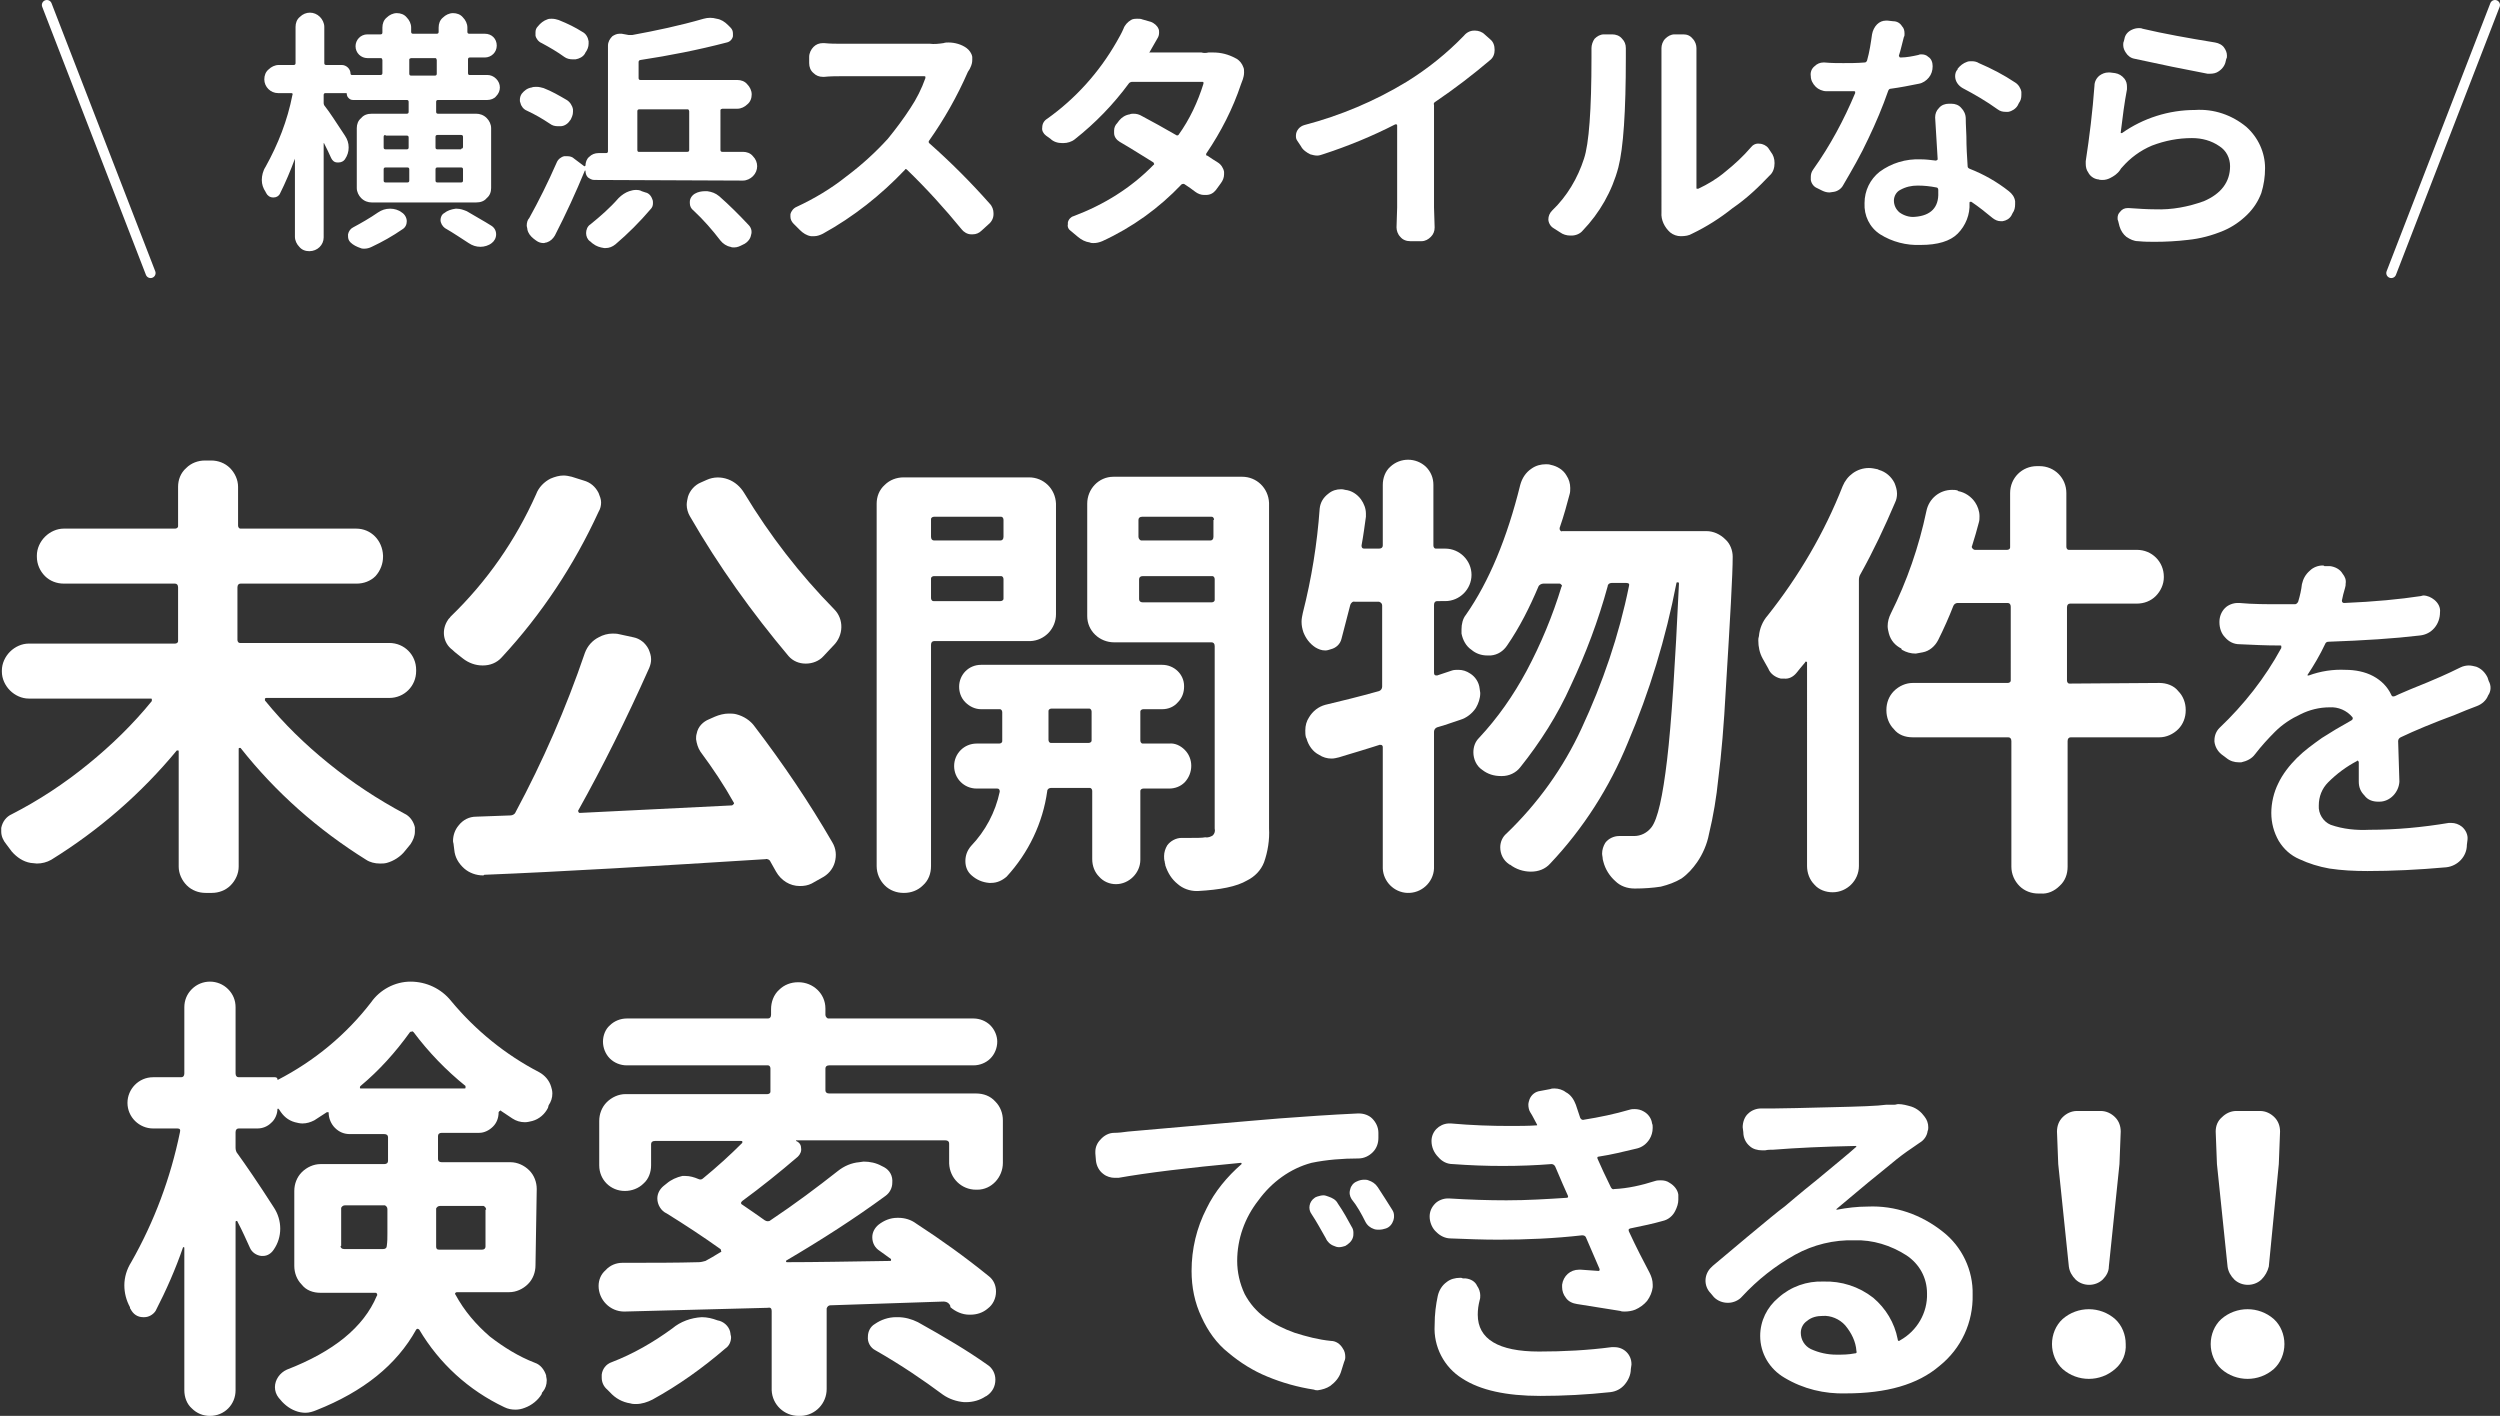
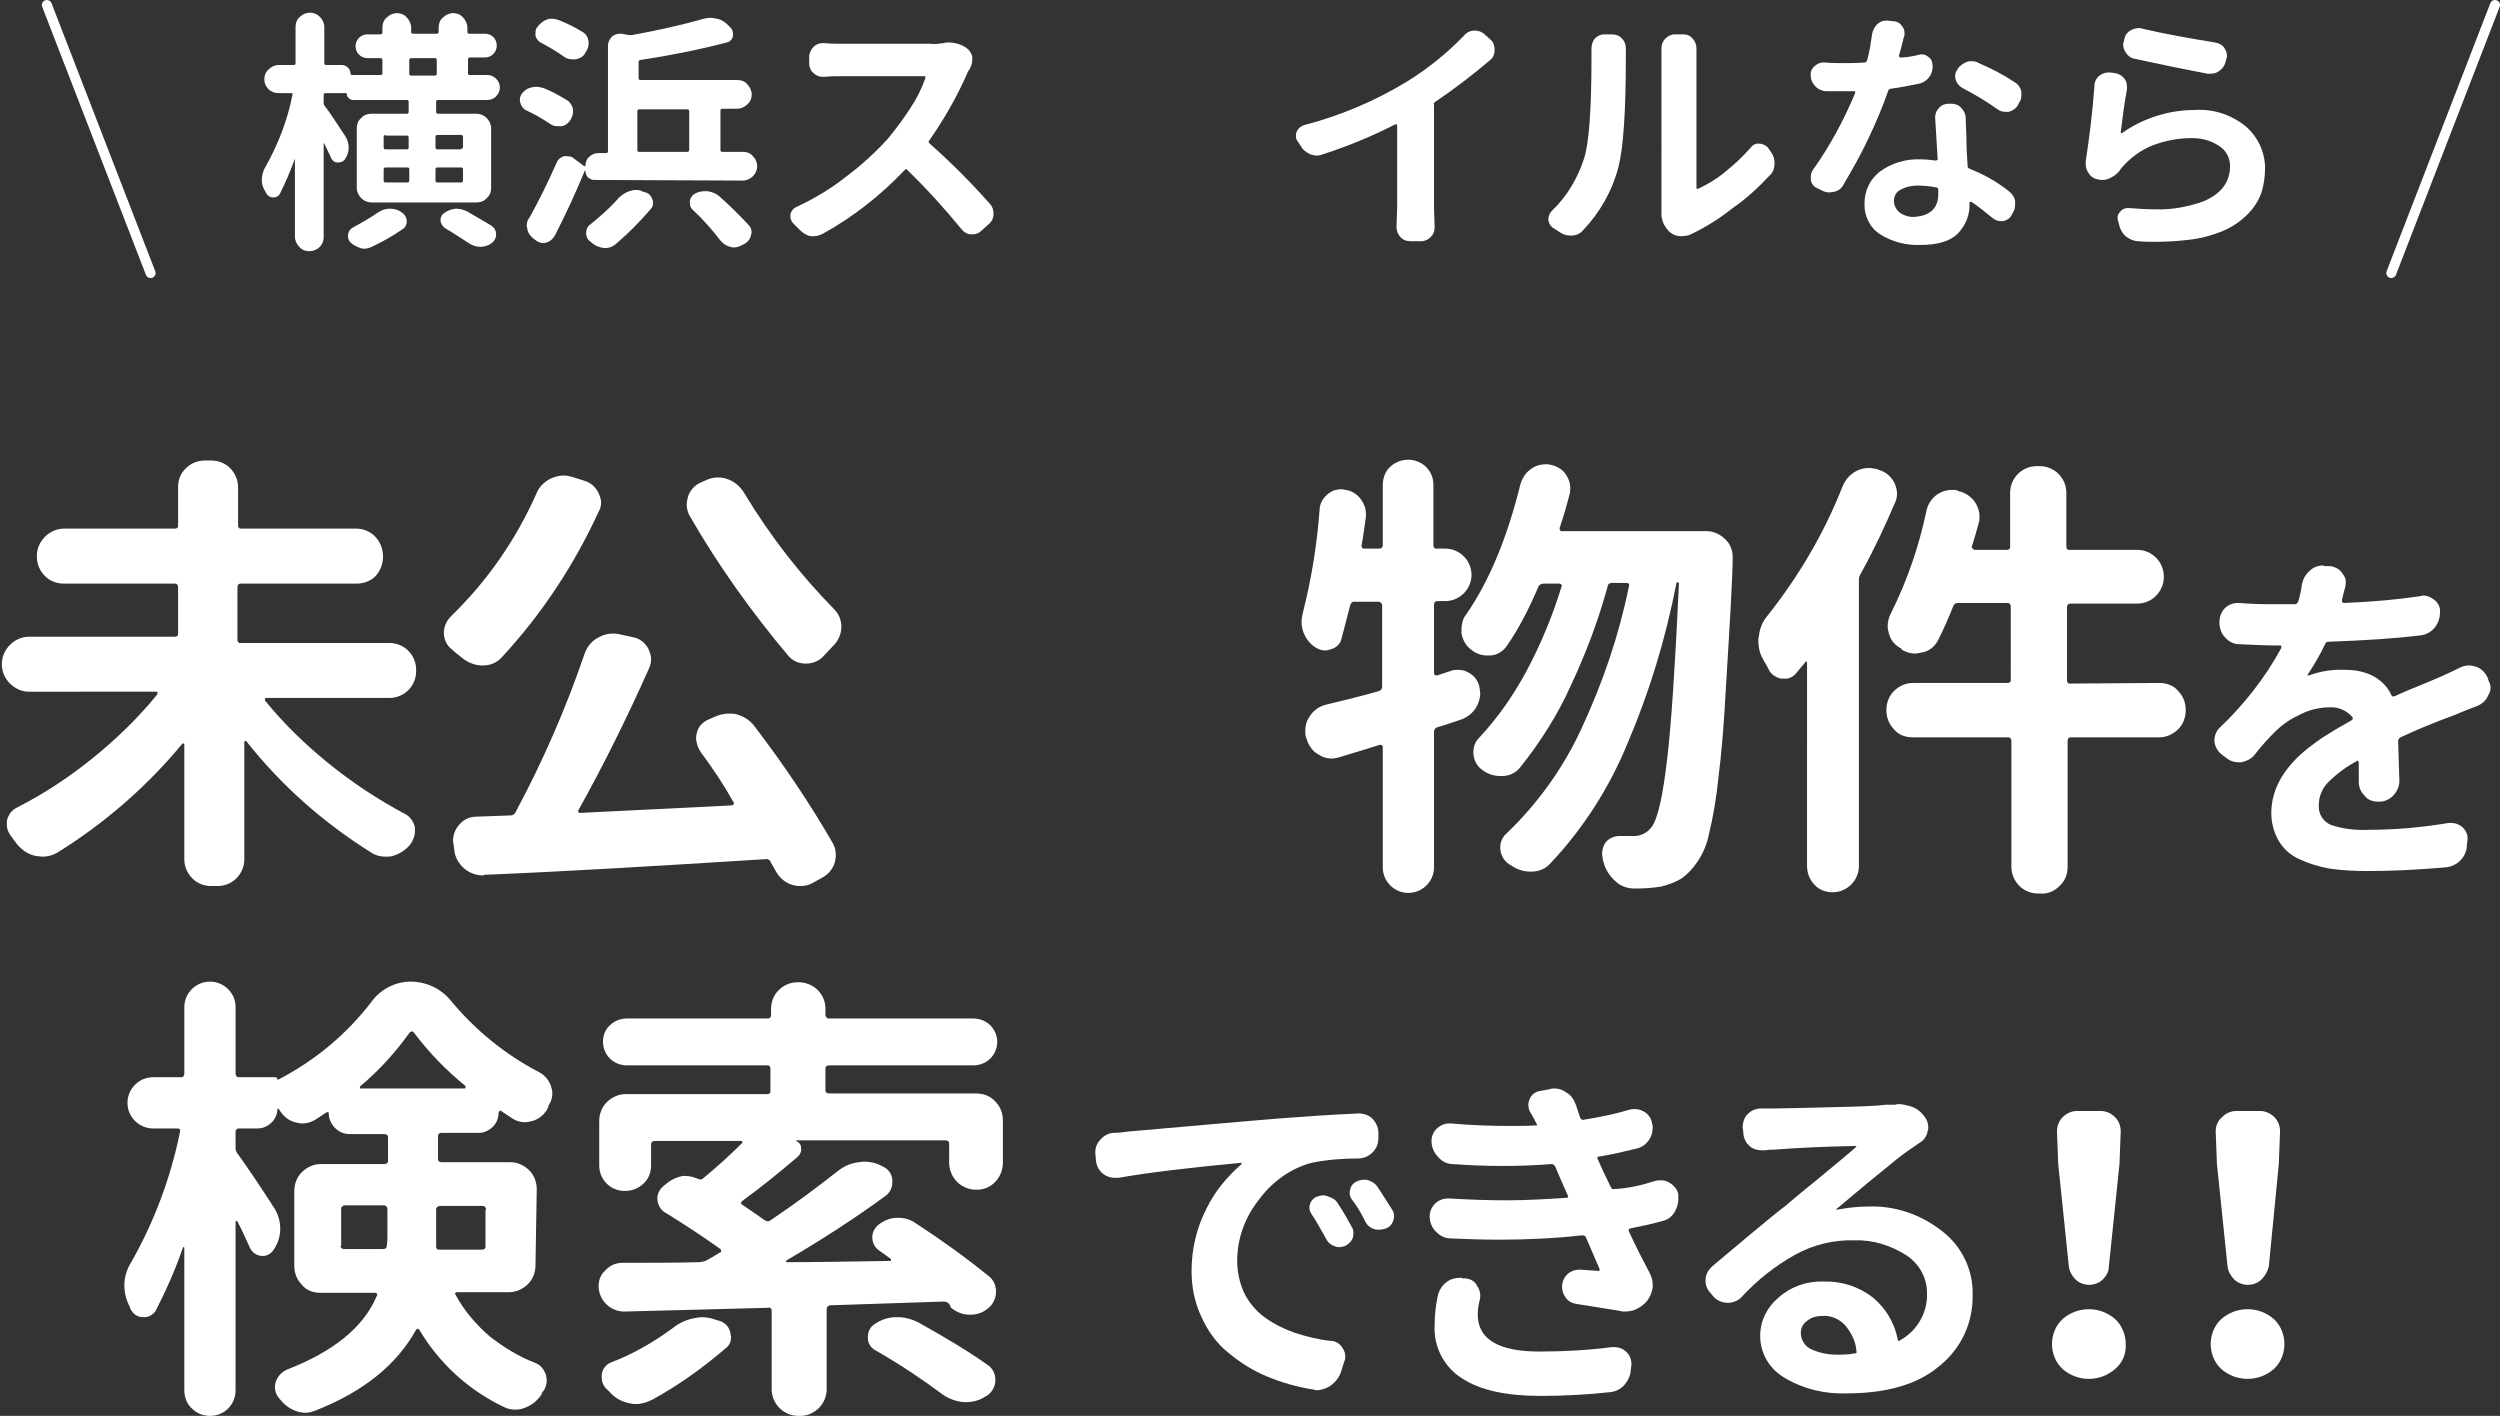
<svg xmlns="http://www.w3.org/2000/svg" version="1.1" id="レイヤー_1" x="0px" y="0px" width="400.1px" height="226.6px" viewBox="0 0 400.1 226.6" style="enable-background:new 0 0 400.1 226.6;" xml:space="preserve">
  <rect x="0" y="0" width="400.1" height="226.6" fill="#333333" stroke="none" />
  <style type="text/css">
	.st0{fill:#FFFFFF;}
	.st1{fill:none;stroke:#FFFFFF;stroke-width:1.6;stroke-linecap:round;stroke-miterlimit:10;}
</style>
  <g id="レイヤー_2_1_">
    <g id="top">
      <g>
        <g>
          <g>
            <path class="st0" d="M76.2,18.2c0.6,0,1.2,0.2,1.7,0.7c0.4,0.4,0.7,1,0.7,1.6v9.6c0,0.6-0.2,1.2-0.7,1.6       c-0.4,0.5-1,0.7-1.7,0.7H59.5c-0.6,0-1.2-0.2-1.7-0.7c-0.4-0.4-0.7-1-0.7-1.6v-9.6c0-0.6,0.2-1.2,0.7-1.6       c0.4-0.5,1-0.7,1.7-0.7h5.6c0.2,0,0.3-0.1,0.3-0.3v-1.6c0-0.2-0.1-0.3-0.3-0.3h-8.6c-0.3,0-0.5-0.1-0.7-0.3       c-0.2-0.2-0.3-0.4-0.3-0.7c0-0.1-0.1-0.1-0.1-0.1h-3.3c-0.2,0-0.3,0.1-0.3,0.3v1.3c0,0.2,0.1,0.4,0.2,0.5       c0.8,1,1.8,2.6,3.2,4.7c0.4,0.6,0.6,1.2,0.6,1.9c0,0.7-0.2,1.3-0.6,1.9c-0.2,0.3-0.6,0.5-1,0.5H54c-0.5,0-0.8-0.3-1-0.7       c-0.3-0.7-0.7-1.5-1.1-2.3c0,0,0-0.1-0.1-0.1c0,0,0,0,0,0.1V38c0,1.2-1,2.2-2.3,2.2c0,0,0,0,0,0c-0.6,0-1.2-0.2-1.6-0.7       c-0.4-0.4-0.7-1-0.7-1.6V25.5c0,0,0,0,0-0.1l0,0c-0.7,1.9-1.5,3.8-2.4,5.6c-0.2,0.4-0.6,0.6-1,0.6h-0.1c-0.5,0-0.9-0.3-1.1-0.7       c0-0.1-0.1-0.1-0.1-0.2c-0.4-0.6-0.6-1.2-0.6-1.9c0-0.7,0.2-1.5,0.6-2.1c2-3.6,3.5-7.4,4.3-11.5c0.1-0.2,0-0.3-0.2-0.3h-2.1       c-1.2,0-2.2-1-2.2-2.2c0-0.6,0.2-1.2,0.7-1.6c0.4-0.4,1-0.7,1.6-0.7H47c0.2,0,0.3-0.1,0.3-0.3V4.3c0-0.6,0.2-1.2,0.7-1.6       c0.9-0.9,2.3-0.9,3.2,0c0.4,0.4,0.7,1,0.7,1.6v5.8c0,0.2,0.1,0.3,0.3,0.3h2.5c0.7,0,1.4,0.6,1.4,1.4c0,0.1,0.1,0.2,0.2,0.2h4.6       c0.2,0,0.3-0.1,0.3-0.3V9.6c0-0.1-0.1-0.3-0.2-0.3c0,0,0,0-0.1,0h-2.1c-1,0-1.9-0.8-1.9-1.9c0,0,0,0,0,0c0-1,0.8-1.9,1.9-1.9       c0,0,0,0,0,0h2.1c0.2,0,0.3-0.1,0.3-0.3V4.4c0-0.6,0.2-1.2,0.7-1.6c0.4-0.4,1-0.7,1.6-0.7c0.6,0,1.2,0.2,1.6,0.7       c0.4,0.4,0.7,1,0.7,1.6v0.7c0,0.2,0.1,0.3,0.3,0.3h3.8c0.2,0,0.3-0.1,0.3-0.3V4.4c0-0.6,0.2-1.2,0.7-1.6c0.4-0.4,1-0.7,1.6-0.7       c0.6,0,1.2,0.2,1.6,0.7c0.4,0.4,0.7,1,0.7,1.6v0.7c0,0.2,0.1,0.3,0.3,0.3c0,0,0,0,0.1,0h2.4c1.1,0,1.9,0.8,1.9,1.9c0,0,0,0,0,0       c0,1.1-0.9,1.9-1.9,1.9c0,0,0,0,0,0h-2.4c-0.2,0-0.3,0.1-0.3,0.3v2.2c0,0.2,0.1,0.3,0.2,0.3c0,0,0.1,0,0.1,0H78       c0.5,0,1,0.2,1.4,0.6C79.8,13,80,13.5,80,14c0,0.5-0.2,1-0.6,1.4C79.1,15.8,78.5,16,78,16h-7.9c-0.2,0-0.3,0.1-0.3,0.3v1.6       c0,0.2,0.1,0.3,0.3,0.3L76.2,18.2z M60.5,34c0.6-0.4,1.2-0.6,1.9-0.6h0.1c0.6,0,1.3,0.2,1.8,0.6l0,0c0.5,0.3,0.8,0.9,0.8,1.4       c0,0.5-0.2,1-0.7,1.3c-1.6,1.1-3.2,2-4.9,2.8c-0.4,0.2-0.8,0.3-1.2,0.3c-0.2,0-0.4,0-0.6-0.1c-0.6-0.2-1.2-0.5-1.6-0.9       c-0.3-0.3-0.4-0.6-0.4-1v-0.3c0.1-0.5,0.4-0.9,0.8-1.1C57.8,35.7,59.2,34.9,60.5,34z M61.7,21.6c-0.2,0-0.3,0.1-0.3,0.3       c0,0,0,0,0,0.1v1.6c0,0.2,0.1,0.3,0.3,0.3h3.4c0.2,0,0.3-0.1,0.3-0.3v-1.6c0-0.2-0.1-0.3-0.3-0.3c0,0,0,0-0.1,0H61.7z        M61.4,28.9c0,0.2,0.1,0.3,0.3,0.3c0,0,0,0,0.1,0h3.4c0.2,0,0.3-0.1,0.3-0.3c0,0,0,0,0-0.1v-1.7c0-0.2-0.1-0.3-0.3-0.3       c0,0,0,0-0.1,0h-3.4c-0.2,0-0.3,0.1-0.3,0.3c0,0,0,0,0,0.1L61.4,28.9z M65.8,9.3c-0.1,0-0.3,0.1-0.3,0.2c0,0,0,0,0,0.1v2.2       c0,0.2,0.1,0.3,0.3,0.3h3.8c0.2,0,0.3-0.1,0.3-0.3V9.6c0-0.1-0.1-0.3-0.2-0.3c0,0,0,0-0.1,0H65.8z M73.8,23.8       c0.2,0,0.3-0.1,0.3-0.3v-1.6c0-0.2-0.1-0.3-0.3-0.3c0,0,0,0-0.1,0h-3.7c-0.2,0-0.3,0.1-0.3,0.3c0,0,0,0,0,0.1v1.6       c0,0.2,0.1,0.3,0.3,0.3H73.8z M73.8,29.2c0.2,0,0.3-0.1,0.3-0.3c0,0,0,0,0-0.1v-1.7c0-0.2-0.1-0.3-0.3-0.3c0,0,0,0-0.1,0h-3.7       c-0.2,0-0.3,0.1-0.3,0.3c0,0,0,0,0,0.1v1.7c0,0.2,0.1,0.3,0.3,0.3c0,0,0,0,0.1,0H73.8z M71.2,36.5c-0.4-0.3-0.7-0.8-0.7-1.3       c0-0.4,0.2-0.9,0.6-1.1c0.5-0.4,1.1-0.6,1.8-0.7h0.2c0.6,0,1.1,0.2,1.6,0.4c1.5,0.9,2.8,1.6,3.9,2.3c0.5,0.3,0.8,0.8,0.8,1.4       c0,0.6-0.3,1.1-0.7,1.4c-0.5,0.4-1.2,0.6-1.8,0.6c-0.7,0-1.3-0.2-1.9-0.6C73.9,38.2,72.6,37.3,71.2,36.5L71.2,36.5z" />
            <path class="st0" d="M90.7,16c0.5,0.3,0.9,0.9,1,1.5c0,0.1,0,0.3,0,0.4c0,0.5-0.2,0.9-0.4,1.3l-0.1,0.1       c-0.3,0.5-0.9,0.9-1.5,0.9c-0.1,0-0.3,0-0.4,0c-0.5,0-0.9-0.1-1.3-0.4c-1.2-0.8-2.4-1.5-3.7-2.1c-0.5-0.2-0.9-0.7-1-1.2       c-0.1-0.2-0.1-0.3-0.1-0.5c0-0.4,0.1-0.7,0.3-1c0.4-0.5,0.9-0.9,1.6-1c0.2-0.1,0.5-0.1,0.8-0.1c0.4,0,0.7,0.1,1.1,0.2       C88.3,14.6,89.5,15.3,90.7,16z M95.1,28.8c-0.4,0-0.7-0.2-1-0.4c-0.3-0.3-0.4-0.7-0.4-1.1c0,0,0,0-0.1,0       c-1.4,3.4-3,6.9-4.8,10.4c-0.3,0.5-0.7,0.9-1.3,1.1c-0.2,0-0.3,0.1-0.5,0.1c-0.4,0-0.8-0.1-1.2-0.4l-0.4-0.3       c-0.5-0.4-0.9-0.9-1-1.5c0-0.2-0.1-0.4-0.1-0.6c0-0.4,0.1-0.9,0.4-1.2c1.5-2.7,3-5.7,4.4-8.9c0.2-0.5,0.7-0.9,1.2-1       c0.2,0,0.3,0,0.5,0c0.4,0,0.8,0.1,1.1,0.4l1.6,1.2c0,0,0.1,0,0.1,0c0,0,0.1-0.1,0.1-0.1c0-0.5,0.2-1.1,0.6-1.4       c0.4-0.4,0.9-0.6,1.5-0.6h1.2c0.2,0,0.3-0.1,0.3-0.3V7.3c0-0.6,0.3-1.1,0.7-1.5c0.3-0.2,0.7-0.4,1.1-0.4c0.1,0,0.3,0,0.4,0       l1.1,0.2c0.2,0,0.4,0,0.6,0c3.8-0.7,7.6-1.5,11.4-2.6c0.7-0.2,1.4-0.2,2.1,0c0.7,0.1,1.3,0.5,1.8,1l0.4,0.4       c0.3,0.3,0.4,0.6,0.4,1c0,0.1,0,0.3,0,0.4c-0.1,0.5-0.5,0.9-1,1c-4.6,1.2-9.2,2.1-13.8,2.8c-0.2,0-0.3,0.2-0.3,0.3c0,0,0,0,0,0       v2.6c0,0.2,0.1,0.3,0.3,0.3h15.5c0.6,0,1.2,0.2,1.6,0.7c0.4,0.4,0.7,1,0.7,1.6c0,0.6-0.2,1.2-0.7,1.6c-0.4,0.4-1,0.7-1.6,0.7       h-2.4c-0.1,0-0.3,0.1-0.3,0.2c0,0,0,0,0,0.1V24c0,0.2,0.1,0.3,0.3,0.3h3.3c0.6,0,1.2,0.2,1.6,0.7c0.9,0.9,0.9,2.3,0,3.2       c-0.4,0.4-1,0.7-1.6,0.7L95.1,28.8z M93.2,5.1c0.6,0.3,0.9,0.9,1,1.5c0,0.1,0,0.2,0,0.4c0,0.5-0.2,1-0.5,1.4l-0.1,0.2       c-0.3,0.5-0.9,0.8-1.5,0.9h-0.4c-0.5,0-1-0.1-1.4-0.4c-1.1-0.8-2.3-1.5-3.6-2.2c-0.5-0.2-0.9-0.7-1-1.2c0-0.2,0-0.3,0-0.5       c0-0.4,0.1-0.7,0.4-1c0.4-0.5,0.9-0.9,1.5-1.1c0.2-0.1,0.5-0.1,0.7-0.1c0.4,0,0.8,0.1,1.1,0.2C90.9,3.8,92.1,4.4,93.2,5.1z        M99,31.7c0.5-0.5,1.1-0.9,1.7-1.1c0.3-0.1,0.7-0.2,1-0.2c0.3,0,0.7,0,1,0.2l0.6,0.2c0.5,0.1,0.9,0.5,1.1,1.1       c0.1,0.2,0.1,0.4,0.1,0.6c0,0.4-0.1,0.7-0.4,1c-1.7,2-3.6,3.9-5.6,5.6c-0.5,0.4-1,0.6-1.6,0.6h-0.2c-0.7-0.1-1.3-0.3-1.8-0.7       c-0.2-0.1-0.3-0.3-0.5-0.4c-0.4-0.3-0.6-0.8-0.6-1.3c0-0.5,0.2-1.1,0.7-1.4C96.1,34.6,97.6,33.3,99,31.7z M102.3,17.5       c-0.2,0-0.3,0.1-0.3,0.3V24c0,0.2,0.1,0.3,0.2,0.3c0,0,0.1,0,0.1,0h7.7c0.2,0,0.3-0.1,0.3-0.3v-6.2c0-0.1-0.1-0.3-0.2-0.3       c0,0,0,0-0.1,0L102.3,17.5z M111,33.7c-0.4-0.3-0.6-0.7-0.6-1.2c0-0.1,0-0.2,0-0.2c0-0.5,0.3-1,0.8-1.3l0,0       c0.5-0.3,1.1-0.4,1.6-0.4h0.4c0.7,0.1,1.3,0.3,1.9,0.8c1.6,1.4,3.2,3,4.7,4.6c0.4,0.4,0.6,1,0.4,1.6c-0.1,0.6-0.5,1.1-1,1.4       l-0.4,0.2c-0.4,0.2-0.8,0.4-1.3,0.4c-0.2,0-0.4,0-0.6-0.1c-0.6-0.1-1.2-0.5-1.6-1C114,36.8,112.6,35.2,111,33.7z" />
            <path class="st0" d="M151,6.9c0.3-0.1,0.5-0.1,0.8-0.1c1,0,2.1,0.3,2.9,0.9c0.4,0.3,0.8,0.8,0.9,1.4c0,0.2,0,0.3,0,0.5       c0,0.4-0.1,0.8-0.3,1.2c-0.1,0.3-0.3,0.5-0.4,0.7c-1.7,3.9-3.8,7.6-6.2,11c-0.1,0.1-0.1,0.3,0,0.4c0,0,0,0,0,0       c3.4,3,6.7,6.3,9.7,9.7c0.4,0.4,0.6,1,0.6,1.5v0.2c0,0.6-0.3,1.2-0.8,1.6l-1.1,1c-0.4,0.4-0.9,0.6-1.4,0.6c-0.1,0-0.2,0-0.3,0       c-0.6,0-1.2-0.4-1.5-0.8c-2.7-3.3-5.6-6.5-8.7-9.5c-0.2-0.2-0.3-0.2-0.4,0c-3.8,4-8.2,7.5-13.1,10.2c-0.4,0.2-0.9,0.4-1.4,0.4       c-0.2,0-0.3,0-0.5,0c-0.7-0.1-1.3-0.5-1.8-1l-1-1c-0.3-0.3-0.5-0.7-0.5-1.1c0-0.1,0-0.2,0-0.4c0.1-0.5,0.5-1,1-1.2       c2.8-1.3,5.5-2.9,8-4.9c2.4-1.8,4.6-3.8,6.6-6c1.3-1.6,2.5-3.2,3.6-4.9c1-1.5,1.8-3.1,2.4-4.8c0-0.1,0-0.1,0-0.2       c0-0.1-0.1-0.1-0.2-0.1h-13.5c-0.6,0-1.5,0-2.5,0.1c-0.1,0-0.1,0-0.2,0c-0.6,0-1.1-0.2-1.5-0.6c-0.5-0.4-0.7-1-0.7-1.6V9.1       c0-0.6,0.3-1.2,0.7-1.6c0.4-0.4,0.9-0.6,1.5-0.6h0.2c1,0.1,1.8,0.1,2.5,0.1h14.4C149.5,7.1,150.3,7,151,6.9z" />
-             <path class="st0" d="M193.4,8.4c0.3,0,0.6,0,0.8,0c1.2,0,2.4,0.3,3.5,0.9l0.2,0.1c0.5,0.3,0.9,0.8,1.1,1.4       c0.1,0.2,0.1,0.5,0.1,0.8c0,0.4-0.1,0.8-0.2,1.1c-0.1,0.3-0.2,0.5-0.3,0.8c-1.3,3.9-3.2,7.6-5.5,11c-0.1,0.1-0.1,0.3,0,0.4       c0,0,0,0,0.1,0c0.6,0.4,1.2,0.8,1.7,1.1c0.5,0.3,0.9,0.9,1,1.5c0,0.1,0,0.2,0,0.4c0,0.5-0.2,1-0.5,1.4l-0.8,1.1       c-0.4,0.5-0.9,0.8-1.6,0.8c-0.1,0-0.2,0-0.3,0c-0.5,0-1-0.2-1.4-0.5c-0.5-0.4-1.1-0.8-1.7-1.2c-0.1-0.1-0.3-0.1-0.5,0       c-3.6,3.8-7.9,6.9-12.7,9.1c-0.5,0.2-0.9,0.3-1.4,0.3c-0.2,0-0.4,0-0.6-0.1c-0.7-0.1-1.3-0.4-1.9-0.9l-1.2-1       c-0.3-0.2-0.5-0.6-0.4-1v-0.3c0.1-0.5,0.5-0.9,0.9-1c4.8-1.8,9.2-4.5,12.8-8.2c0.2-0.1,0.1-0.2,0-0.4c-1.8-1.1-3.5-2.2-5.4-3.3       c-0.5-0.3-0.9-0.8-0.9-1.4c0-0.1,0-0.2,0-0.4c0-0.5,0.2-0.9,0.5-1.2l0.3-0.4c0.4-0.5,1-0.9,1.7-1c0.2-0.1,0.4-0.1,0.6-0.1       c0.5,0,0.9,0.1,1.4,0.4c1.7,0.9,3.5,1.9,5.4,3c0.1,0.1,0.3,0.1,0.4,0c0,0,0,0,0,0c1.8-2.5,3.1-5.3,4-8.2c0-0.1,0-0.1,0-0.2       c0-0.1-0.1-0.1-0.2-0.1h-11.2c-0.2,0-0.4,0.1-0.5,0.2c-2.5,3.4-5.4,6.4-8.7,9c-0.5,0.4-1.2,0.6-1.8,0.6H170       c-0.7,0-1.4-0.2-1.9-0.7l-0.7-0.5c-0.4-0.3-0.7-0.8-0.6-1.3c0-0.6,0.3-1.1,0.8-1.4c4.5-3.2,8.3-7.4,11.1-12.3       c0.4-0.7,0.8-1.4,1.1-2.1c0.2-0.6,0.7-1.1,1.2-1.4c0.3-0.2,0.7-0.2,1.1-0.2c0.2,0,0.5,0,0.7,0.1l1.4,0.4c0.5,0.2,1,0.6,1.2,1.1       c0.1,0.2,0.1,0.4,0.1,0.6c0,0.4-0.1,0.7-0.3,1c-0.3,0.5-0.7,1.2-1.2,2.1l-0.1,0.1h8.4C192.6,8.5,193,8.5,193.4,8.4z" />
            <path class="st0" d="M229.7,16.3c-0.2,0.1-0.3,0.3-0.2,0.5v16.4l0.1,3.2c0,0.6-0.2,1.1-0.6,1.5c-0.4,0.4-0.9,0.7-1.5,0.7h-1.8       c-0.6,0-1.2-0.2-1.6-0.7c-0.4-0.4-0.6-1-0.6-1.5l0.1-3.2V20.1c0-0.1,0-0.1-0.1-0.2c0,0-0.1,0-0.2,0c-3.7,1.9-7.6,3.5-11.6,4.8       c-0.3,0.1-0.6,0.2-0.9,0.2c-0.4,0-0.7-0.1-1.1-0.2c-0.6-0.3-1.2-0.7-1.5-1.3l-0.6-0.9c-0.2-0.3-0.2-0.5-0.2-0.8       c0-0.8,0.6-1.5,1.4-1.7c5.7-1.5,11.2-3.8,16.3-6.9c3.4-2.1,6.5-4.6,9.2-7.4c0.4-0.5,1-0.8,1.6-0.8h0.2c0.5,0,1.1,0.2,1.5,0.6       l0.9,0.8c0.5,0.4,0.7,1,0.7,1.7c0,0.6-0.2,1.2-0.7,1.6C235.8,11.9,232.8,14.2,229.7,16.3z" />
            <path class="st0" d="M253.3,36.9c-0.4,0.5-1.1,0.8-1.8,0.8h-0.2c-0.6,0-1.2-0.2-1.6-0.5l-1.1-0.7c-0.5-0.3-0.8-0.9-0.8-1.4       c0-0.5,0.2-1,0.6-1.4c2.4-2.3,4.1-5.2,5.1-8.3c0.8-2.4,1.2-7.8,1.2-16.2V7.7c0-0.5,0.2-1.1,0.5-1.5c0.4-0.4,0.9-0.7,1.5-0.7       h1.3c0.6,0,1.2,0.2,1.6,0.7c0.4,0.4,0.6,0.9,0.6,1.5v1.5c0,8.7-0.4,14.5-1.2,17.6C258,30.6,256,34.1,253.3,36.9z M270.8,37.4       c-0.5,0.3-1.1,0.4-1.8,0.4h0c-0.6,0-1.2-0.2-1.7-0.6c-0.9-0.8-1.5-2-1.4-3.2c0-0.1,0-0.3,0-0.4V9V7.7c0-0.5,0.2-1.1,0.6-1.5       c0.4-0.4,0.9-0.7,1.5-0.7h1.4c0.6,0,1.1,0.2,1.5,0.7c0.4,0.4,0.6,1,0.6,1.5V9v21.1c0,0.1,0,0.1,0.1,0.1c0.1,0,0.1,0,0.2,0       c1.5-0.7,3-1.6,4.3-2.7c1.5-1.2,2.9-2.5,4.1-3.9c0.3-0.4,0.8-0.7,1.4-0.6l0,0c0.5,0,1.1,0.3,1.4,0.7l0.4,0.6       c0.4,0.5,0.6,1.1,0.6,1.8c0,0.7-0.2,1.5-0.8,2c-1.8,1.9-3.7,3.7-5.9,5.2C275.3,34.9,273.1,36.3,270.8,37.4z" />
            <path class="st0" d="M307,8.8c0.2-0.1,0.3-0.1,0.5-0.1c0.4,0,0.8,0.1,1.1,0.4c0.5,0.3,0.7,0.9,0.7,1.5c0,0.7-0.2,1.3-0.6,1.8       c-0.4,0.5-1,0.9-1.6,1c-1.5,0.3-3,0.6-4.5,0.8c-0.2,0-0.3,0.1-0.4,0.3c-0.9,2.6-2,5.2-3.2,7.7c-1.2,2.6-2.6,5-4,7.4       c-0.3,0.6-0.9,1-1.5,1.1c-0.2,0-0.5,0.1-0.7,0.1c-0.4,0-0.8-0.1-1.2-0.3l-0.8-0.4c-0.5-0.2-0.9-0.7-1-1.3c0-0.2,0-0.3,0-0.5       c0-0.4,0.1-0.8,0.4-1.2c2.7-3.8,4.9-7.9,6.7-12.2c0-0.1,0-0.1,0-0.2c0-0.1-0.1-0.1-0.2-0.1c0,0,0,0,0,0H295c-0.9,0-1.8,0-2.7,0       c-0.6,0-1.3-0.3-1.7-0.7c-0.5-0.5-0.8-1.1-0.8-1.7l0,0c-0.1-0.6,0.1-1.2,0.6-1.6c0.4-0.4,0.9-0.6,1.4-0.6h0.2       c1.1,0.1,2.1,0.1,3,0.1c1.1,0,2.2,0,3.4-0.1c0.2,0,0.3-0.1,0.4-0.3c0.4-1.4,0.6-2.8,0.8-4.2c0.1-0.6,0.4-1.2,0.8-1.6       c0.4-0.4,0.9-0.6,1.4-0.6h0.3l0.9,0.1c0.6,0,1.1,0.3,1.4,0.8c0.3,0.3,0.4,0.7,0.4,1.2c0,0.2,0,0.4-0.1,0.5       c-0.3,1.1-0.5,2.1-0.8,3c0,0.1,0,0.1,0.1,0.2c0,0.1,0.1,0.1,0.2,0.1C305.1,9.2,306.1,9,307,8.8z M309.7,18.8       c0-0.6,0.2-1.1,0.6-1.5c0.4-0.5,1-0.7,1.6-0.7h0.4c0.6,0,1.2,0.2,1.6,0.7c0.4,0.4,0.7,1,0.7,1.7c0,0,0,1,0.1,2.8       c0,1.7,0.1,3.3,0.2,4.8c0,0.2,0.1,0.3,0.3,0.4c2.3,0.9,4.4,2.1,6.3,3.6c0.5,0.4,0.9,0.9,1,1.6v0.5c0,0.5-0.1,1-0.4,1.4       l-0.2,0.4c-0.3,0.5-0.8,0.8-1.4,0.9c-0.1,0-0.2,0-0.3,0c-0.5,0-0.9-0.2-1.3-0.5c-1.1-0.9-2.2-1.8-3.4-2.6c-0.1,0-0.1,0-0.2,0       c-0.1,0-0.1,0.1-0.1,0.2l0,0c0.1,1.8-0.6,3.6-1.9,4.9c-1.2,1.2-3.2,1.8-5.9,1.8c-2.3,0.1-4.6-0.5-6.5-1.7c-1.7-1.1-2.6-3-2.5-5       c0-2,0.9-3.8,2.4-5c1.9-1.4,4.2-2.1,6.6-2c0.8,0,1.6,0.1,2.4,0.2c0.1,0,0.3-0.1,0.3-0.2c0,0,0-0.1,0-0.1L309.7,18.8z        M310.2,30.8v-0.4c0-0.2-0.1-0.4-0.3-0.4c-1-0.2-2-0.3-3-0.3c-1,0-1.9,0.2-2.8,0.7c-0.6,0.3-1,1-1,1.7c0,0.7,0.3,1.4,0.9,1.9       c0.7,0.5,1.6,0.8,2.5,0.7C309,34.5,310.3,33.2,310.2,30.8L310.2,30.8z M322.5,13.2c0.5,0.3,0.9,0.9,1,1.5c0,0.2,0,0.3,0,0.5       c0,0.5-0.1,0.9-0.4,1.3l-0.2,0.4c-0.3,0.5-0.9,0.9-1.5,1c-0.1,0-0.3,0-0.4,0c-0.5,0-0.9-0.1-1.3-0.4c-1.8-1.3-3.7-2.4-5.6-3.4       c-0.7-0.4-1.2-1.1-1.2-1.9c0-0.4,0.1-0.8,0.4-1.1v-0.1c0.4-0.5,0.9-0.9,1.5-1.1c0.2-0.1,0.5-0.1,0.8-0.1c0.4,0,0.8,0.1,1.1,0.3       C318.8,11,320.7,12,322.5,13.2L322.5,13.2z" />
            <path class="st0" d="M335.2,13.7c0-0.6,0.3-1.2,0.8-1.6c0.4-0.3,0.9-0.5,1.4-0.5c0.1,0,0.2,0,0.3,0l0.8,0.1       c0.6,0.1,1.1,0.4,1.5,0.9c0.3,0.4,0.4,0.8,0.4,1.3c0,0.1,0,0.3,0,0.4c-0.4,2.1-0.7,4.4-1,6.9c0,0.1,0,0.1,0.1,0.1       c0,0,0.1,0,0.1,0c3.4-2.4,7.5-3.7,11.7-3.7c3-0.2,5.9,0.8,8.2,2.7c1.9,1.7,3,4.1,3,6.6c0,1.4-0.2,2.7-0.6,4       c-0.5,1.3-1.2,2.4-2.2,3.4c-1.1,1.1-2.4,2-3.8,2.6c-1.9,0.8-3.8,1.3-5.8,1.5c-1.7,0.2-3.5,0.3-5.2,0.3c-0.9,0-1.7,0-2.7-0.1       c-0.7,0-1.3-0.3-1.9-0.7c-0.5-0.4-0.9-1-1.1-1.7l-0.2-0.8c-0.1-0.2-0.1-0.3-0.1-0.5c0-0.4,0.1-0.7,0.4-1       c0.3-0.4,0.7-0.6,1.2-0.6h0.2c1.5,0.1,2.9,0.2,4.2,0.2c2.7,0.1,5.3-0.4,7.8-1.3c2.8-1.2,4.2-3.1,4.2-5.6c0-1.3-0.6-2.5-1.7-3.2       c-1.3-0.9-2.8-1.3-4.4-1.3c-2.2,0-4.3,0.4-6.4,1.2c-1.9,0.8-3.5,2-4.8,3.5c-0.1,0.1-0.2,0.2-0.3,0.4c-0.4,0.6-1,1-1.6,1.3       c-0.4,0.2-0.8,0.3-1.2,0.3c-0.2,0-0.5,0-0.7-0.1h-0.1c-0.6-0.1-1.2-0.5-1.5-1.1c-0.3-0.4-0.4-0.9-0.4-1.4c0-0.1,0-0.3,0-0.4       C334.4,21.9,334.9,17.8,335.2,13.7z M341.6,9.4c-0.6-0.1-1.1-0.5-1.4-1c-0.2-0.3-0.4-0.7-0.4-1.2c0-0.2,0-0.4,0.1-0.6l0.1-0.4       c0.1-0.6,0.5-1.1,1.1-1.4c0.4-0.2,0.8-0.3,1.2-0.3c0.2,0,0.4,0,0.6,0.1c3.4,0.8,7.3,1.5,11.6,2.2c0.6,0.1,1.2,0.4,1.5,0.9       c0.2,0.3,0.4,0.7,0.4,1.2c0,0.2,0,0.4-0.1,0.5l-0.1,0.4c-0.1,0.6-0.5,1.2-1.1,1.6c-0.4,0.3-0.9,0.4-1.4,0.4c-0.1,0-0.3,0-0.4,0       C349.6,11.1,345.7,10.3,341.6,9.4L341.6,9.4z" />
          </g>
          <line class="st1" x1="399.3" y1="0.8" x2="382.7" y2="43.7" />
          <line class="st1" x1="7.5" y1="0.8" x2="24.1" y2="43.7" />
        </g>
        <g>
-           <path class="st0" d="M66.6,107.4c0,2.4-1.9,4.3-4.3,4.3H42.6c-0.1,0-0.2,0.1-0.2,0.1c0,0.1,0,0.2,0,0.3c3,3.7,6.4,7,10.1,10      c3.8,3.1,7.9,5.8,12.2,8.1c0.9,0.4,1.5,1.3,1.7,2.2v0.7c0,0.7-0.3,1.4-0.7,2l-0.9,1.1c-0.7,0.9-1.8,1.6-2.9,1.9      c-0.4,0.1-0.7,0.1-1.1,0.1c-0.8,0-1.6-0.2-2.2-0.6c-7.7-4.8-14.5-10.8-20.1-17.9c-0.1,0-0.1,0-0.2,0c-0.1,0-0.1,0.1-0.1,0.2      v18.8c0,1.1-0.5,2.2-1.3,3c-0.8,0.8-1.9,1.2-3,1.2h-1c-1.1,0-2.2-0.4-3-1.2c-0.8-0.8-1.3-1.9-1.3-3v-18.4c0-0.1,0-0.2-0.1-0.2      c-0.1,0-0.1,0-0.2,0c-5.7,6.9-12.5,12.8-20.1,17.5c-0.7,0.4-1.5,0.6-2.3,0.6c-0.3,0-0.7-0.1-1-0.1c-1.2-0.2-2.2-0.9-3-1.8      c-0.3-0.4-0.6-0.8-0.9-1.2c-0.5-0.6-0.8-1.3-0.8-2v-0.6c0.2-1,0.8-1.8,1.7-2.2c4.3-2.2,8.4-4.9,12.2-8c3.7-3,7.2-6.4,10.2-10.1      c0-0.1,0-0.2,0-0.3c0-0.1-0.1-0.1-0.2-0.1H4.6c-1.1,0-2.2-0.5-3-1.3c-0.8-0.8-1.3-1.9-1.3-3v-0.2c0-1.1,0.5-2.2,1.3-3      c0.8-0.8,1.9-1.3,3-1.3H28c0.2,0,0.5-0.1,0.5-0.4c0,0,0-0.1,0-0.1V94c0-0.4-0.2-0.6-0.5-0.6H10.2c-1.1,0-2.2-0.4-3-1.2      c-0.8-0.8-1.3-1.9-1.3-3.1v-0.2c0-1.1,0.5-2.2,1.3-3c0.8-0.8,1.9-1.3,3-1.3H28c0.2,0,0.5-0.1,0.5-0.4c0,0,0-0.1,0-0.1v-6.2      c0-1.1,0.4-2.2,1.3-3c0.8-0.8,1.9-1.2,3-1.2h1c1.1,0,2.2,0.4,3,1.2c0.8,0.8,1.3,1.9,1.3,3v6.2c0,0.2,0.1,0.5,0.4,0.5      c0,0,0.1,0,0.1,0h18.4c2.4,0,4.2,1.9,4.3,4.3v0.2c0,1.1-0.4,2.2-1.2,3.1c-0.8,0.8-1.9,1.2-3,1.2H38.5c-0.3,0-0.5,0.2-0.5,0.6      v8.4c0,0.2,0.1,0.5,0.4,0.5c0,0,0.1,0,0.1,0h23.8c2.4,0,4.3,1.9,4.3,4.3V107.4z" />
+           <path class="st0" d="M66.6,107.4c0,2.4-1.9,4.3-4.3,4.3H42.6c-0.1,0-0.2,0.1-0.2,0.1c0,0.1,0,0.2,0,0.3c3,3.7,6.4,7,10.1,10      c3.8,3.1,7.9,5.8,12.2,8.1c0.9,0.4,1.5,1.3,1.7,2.2v0.7c0,0.7-0.3,1.4-0.7,2c-0.7,0.9-1.8,1.6-2.9,1.9      c-0.4,0.1-0.7,0.1-1.1,0.1c-0.8,0-1.6-0.2-2.2-0.6c-7.7-4.8-14.5-10.8-20.1-17.9c-0.1,0-0.1,0-0.2,0c-0.1,0-0.1,0.1-0.1,0.2      v18.8c0,1.1-0.5,2.2-1.3,3c-0.8,0.8-1.9,1.2-3,1.2h-1c-1.1,0-2.2-0.4-3-1.2c-0.8-0.8-1.3-1.9-1.3-3v-18.4c0-0.1,0-0.2-0.1-0.2      c-0.1,0-0.1,0-0.2,0c-5.7,6.9-12.5,12.8-20.1,17.5c-0.7,0.4-1.5,0.6-2.3,0.6c-0.3,0-0.7-0.1-1-0.1c-1.2-0.2-2.2-0.9-3-1.8      c-0.3-0.4-0.6-0.8-0.9-1.2c-0.5-0.6-0.8-1.3-0.8-2v-0.6c0.2-1,0.8-1.8,1.7-2.2c4.3-2.2,8.4-4.9,12.2-8c3.7-3,7.2-6.4,10.2-10.1      c0-0.1,0-0.2,0-0.3c0-0.1-0.1-0.1-0.2-0.1H4.6c-1.1,0-2.2-0.5-3-1.3c-0.8-0.8-1.3-1.9-1.3-3v-0.2c0-1.1,0.5-2.2,1.3-3      c0.8-0.8,1.9-1.3,3-1.3H28c0.2,0,0.5-0.1,0.5-0.4c0,0,0-0.1,0-0.1V94c0-0.4-0.2-0.6-0.5-0.6H10.2c-1.1,0-2.2-0.4-3-1.2      c-0.8-0.8-1.3-1.9-1.3-3.1v-0.2c0-1.1,0.5-2.2,1.3-3c0.8-0.8,1.9-1.3,3-1.3H28c0.2,0,0.5-0.1,0.5-0.4c0,0,0-0.1,0-0.1v-6.2      c0-1.1,0.4-2.2,1.3-3c0.8-0.8,1.9-1.2,3-1.2h1c1.1,0,2.2,0.4,3,1.2c0.8,0.8,1.3,1.9,1.3,3v6.2c0,0.2,0.1,0.5,0.4,0.5      c0,0,0.1,0,0.1,0h18.4c2.4,0,4.2,1.9,4.3,4.3v0.2c0,1.1-0.4,2.2-1.2,3.1c-0.8,0.8-1.9,1.2-3,1.2H38.5c-0.3,0-0.5,0.2-0.5,0.6      v8.4c0,0.2,0.1,0.5,0.4,0.5c0,0,0.1,0,0.1,0h23.8c2.4,0,4.3,1.9,4.3,4.3V107.4z" />
          <path class="st0" d="M85.8,79.1c0.4-1.1,1.3-2,2.3-2.5c0.7-0.3,1.4-0.5,2.1-0.5c0.4,0,0.9,0.1,1.3,0.2l1.9,0.6      c1.1,0.3,1.9,1,2.4,2c0.2,0.5,0.4,1,0.4,1.5c0,0.5-0.1,1-0.4,1.5c-3.9,8.5-9.1,16.4-15.5,23.3c-0.8,0.9-1.9,1.3-3,1.3h-0.1      c-1.1,0-2.2-0.4-3.1-1.1c-0.6-0.5-1.2-0.9-1.7-1.4c-1.5-1.1-1.8-3.2-0.7-4.8c0.1-0.2,0.3-0.3,0.4-0.5      C77.9,93.1,82.5,86.5,85.8,79.1z M112.1,120.3c-0.4-0.6-0.6-1.3-0.7-2c0-0.3,0-0.6,0.1-0.9c0.2-1.1,1-1.9,2-2.3l0.9-0.4      c0.7-0.3,1.5-0.5,2.2-0.5c0.4,0,0.8,0,1.2,0.1c1.2,0.3,2.3,1,3,2c4.5,5.9,8.7,12.1,12.4,18.5c0.6,1,0.7,2.1,0.4,3.2      c-0.3,1.1-1.1,2-2.1,2.5l-1.6,0.9c-0.6,0.3-1.2,0.4-1.9,0.4c-1.6,0-3-0.9-3.8-2.3c-0.3-0.5-0.6-1.1-0.9-1.6      c-0.1-0.3-0.5-0.5-0.8-0.4c-17.5,1.1-32.5,2-45,2.5c-0.1,0.1-0.1,0.1-0.2,0.1c-1.1,0-2.2-0.4-3-1.1c-0.9-0.8-1.5-1.8-1.6-3      l-0.1-0.8c0-0.2-0.1-0.4-0.1-0.6c0-0.9,0.3-1.8,0.9-2.5c0.7-0.9,1.7-1.4,2.8-1.4l5.5-0.2c0.3,0,0.7-0.2,0.8-0.5      c4.4-8.2,8.1-16.7,11.1-25.5c0.4-1.1,1.2-2,2.2-2.5c0.7-0.4,1.5-0.6,2.2-0.6c0.4,0,0.7,0,1.1,0.1l2.3,0.5c1,0.2,1.9,0.9,2.4,1.9      c0.2,0.5,0.4,1,0.4,1.6c0,0.5-0.1,0.9-0.3,1.4c-3.7,8.3-7.5,15.9-11.3,22.7c-0.1,0.1-0.1,0.2,0,0.4c0.1,0.1,0.1,0.1,0.2,0.1      l24.3-1.2c0.1,0,0.2-0.1,0.3-0.2c0.1-0.1,0.1-0.2,0-0.3C115.9,125.7,114.1,123,112.1,120.3z M110.4,82.6      c-0.3-0.5-0.5-1.2-0.5-1.8c0-0.4,0.1-0.9,0.2-1.3c0.3-1,1.1-1.9,2.1-2.3l0.9-0.4c1.1-0.5,2.3-0.5,3.4-0.1c1.1,0.4,2,1.2,2.6,2.2      c4.1,6.8,8.9,13,14.4,18.6c1.6,1.6,1.5,4.2-0.1,5.8c0,0,0,0-0.1,0.1c-0.5,0.5-1,1.1-1.5,1.6c-0.7,0.8-1.8,1.2-2.8,1.2h-0.1      c-1,0-2-0.4-2.7-1.2C120.4,98.1,115,90.6,110.4,82.6z" />
-           <path class="st0" d="M169,98.3c0,2.3-1.8,4.2-4.1,4.3c-0.1,0-0.1,0-0.2,0h-15.2c-0.3,0-0.5,0.2-0.5,0.6v35.4      c0,1.2-0.4,2.3-1.3,3.1c-0.8,0.8-1.9,1.2-3,1.2h-0.1c-1.1,0-2.2-0.4-3-1.2c-0.8-0.8-1.3-1.9-1.3-3.1v-58c0-1.1,0.4-2.2,1.3-3      c0.8-0.8,1.9-1.2,3-1.2h20.1c2.3,0,4.2,1.8,4.3,4.2c0,0,0,0,0,0.1V98.3z M160.6,83.2c0-0.2-0.1-0.5-0.4-0.5c0,0-0.1,0-0.1,0      h-10.6c-0.2,0-0.5,0.1-0.5,0.4c0,0,0,0.1,0,0.1v2.7c0,0.4,0.2,0.6,0.5,0.6h10.6c0.3,0,0.5-0.2,0.5-0.6V83.2z M149,95.7      c0,0.2,0.1,0.5,0.4,0.5c0,0,0.1,0,0.1,0h10.6c0.2,0,0.5-0.1,0.5-0.4c0,0,0-0.1,0-0.1v-3c0-0.2-0.1-0.5-0.4-0.5c0,0-0.1,0-0.1,0      h-10.6c-0.2,0-0.5,0.1-0.5,0.4c0,0,0,0.1,0,0.1V95.7z M189.6,120c1.4,1.4,1.4,3.7,0,5.2c-0.7,0.7-1.6,1-2.5,1H183      c-0.2,0-0.5,0.1-0.5,0.4c0,0,0,0.1,0,0.1v10.9c0,2.1-1.8,3.9-3.9,3.9c-1,0-2-0.4-2.7-1.2c-0.7-0.7-1.1-1.7-1.1-2.8v-10.9      c0-0.2-0.1-0.5-0.4-0.5c0,0-0.1,0-0.1,0h-6.1c-0.3,0-0.6,0.2-0.6,0.5c0,0,0,0,0,0c-0.7,5.1-3,9.9-6.5,13.7c-0.7,0.6-1.5,1-2.5,1      h-0.3c-1.1-0.1-2-0.5-2.8-1.2c-0.7-0.6-1-1.4-1-2.3c0-0.9,0.3-1.7,0.9-2.4c2.3-2.4,3.9-5.4,4.6-8.7c0-0.3-0.1-0.5-0.4-0.5h-3.3      c-2,0-3.6-1.6-3.6-3.6c0-2,1.6-3.6,3.6-3.6h3.6c0.2,0,0.5-0.1,0.5-0.4c0,0,0-0.1,0-0.1v-4.5c0-0.2-0.1-0.5-0.4-0.5      c0,0-0.1,0-0.1,0H157c-0.9,0-1.8-0.4-2.5-1.1c-0.7-0.7-1-1.6-1-2.5c0-1.9,1.5-3.5,3.5-3.5c0,0,0,0,0,0h29c1.9,0,3.5,1.5,3.5,3.4      c0,0,0,0,0,0.1c0,0.9-0.3,1.8-1,2.5c-0.6,0.7-1.5,1.1-2.5,1.1h-3c-0.2,0-0.5,0.1-0.5,0.4c0,0,0,0.1,0,0.1v4.5      c0,0.2,0.1,0.5,0.4,0.5c0,0,0.1,0,0.1,0h4.1C188,118.9,188.9,119.3,189.6,120z M167.8,118.4c0,0.2,0.1,0.5,0.4,0.5      c0,0,0.1,0,0.1,0h5.9c0.2,0,0.5-0.1,0.5-0.4c0,0,0-0.1,0-0.1v-4.5c0-0.2-0.1-0.5-0.4-0.5c0,0-0.1,0-0.1,0h-5.9      c-0.2,0-0.5,0.1-0.5,0.4c0,0,0,0.1,0,0.1V118.4z M198.8,76.3c2.3,0,4.2,1.8,4.3,4.2c0,0,0,0.1,0,0.1v52c0.1,1.8-0.2,3.7-0.8,5.4      c-0.5,1.3-1.5,2.3-2.7,2.9c-1.7,1-4.3,1.5-7.9,1.7h-0.2c-1.1,0-2.2-0.4-3-1.1c-1-0.8-1.6-1.8-2-3c0-0.2-0.1-0.4-0.1-0.6      c-0.1-0.3-0.1-0.6-0.1-0.9c0-0.6,0.2-1.2,0.5-1.7c0.5-0.7,1.4-1.2,2.3-1.2h1.5c1,0,1.8,0,2.3-0.1c0.4,0.1,0.9-0.1,1.2-0.3      c0.3-0.3,0.4-0.7,0.3-1.1v-29.2c0-0.4-0.2-0.6-0.5-0.6h-15.6c-2.3,0-4.3-1.8-4.3-4.2c0,0,0-0.1,0-0.1V80.6      c0-2.3,1.8-4.3,4.2-4.3c0,0,0.1,0,0.1,0L198.8,76.3z M194.3,83.2c0-0.2-0.1-0.5-0.4-0.5c0,0-0.1,0-0.1,0h-11      c-0.4,0-0.6,0.2-0.6,0.5v2.7c0,0.3,0.2,0.5,0.4,0.6c0,0,0.1,0,0.1,0h11c0.3,0,0.5-0.2,0.5-0.6V83.2z M182.3,95.9      c0,0.3,0.2,0.5,0.6,0.5h11c0.2,0,0.5-0.1,0.5-0.4c0,0,0-0.1,0-0.1v-3.2c0-0.2-0.1-0.5-0.4-0.5c0,0-0.1,0-0.1,0h-11      c-0.4,0-0.6,0.2-0.6,0.5V95.9z" />
          <path class="st0" d="M232.4,107.3c0.3-0.1,0.7-0.1,1-0.1c0.7,0,1.3,0.2,1.9,0.6c0.8,0.5,1.4,1.4,1.5,2.4c0,0.2,0.1,0.5,0.1,0.7      c0,0.9-0.3,1.7-0.7,2.4c-0.6,0.9-1.5,1.6-2.5,1.9c-2,0.7-3.3,1.1-3.7,1.2c-0.3,0.1-0.5,0.4-0.5,0.7v21.9c-0.1,2.2-2,4-4.3,3.9      c-2.1-0.1-3.8-1.8-3.9-3.9v-19.4c0-0.1,0-0.2-0.1-0.3c-0.1-0.1-0.2-0.1-0.4-0.1c-0.7,0.2-1.8,0.6-3.2,1s-2.6,0.8-3.3,1      c-0.4,0.1-0.8,0.2-1.2,0.2c-0.7,0-1.4-0.2-2-0.6c-1-0.5-1.7-1.5-2-2.6L209,118c-0.1-0.4-0.1-0.7-0.1-1.1c0-0.8,0.2-1.5,0.6-2.1      c0.6-1,1.5-1.7,2.6-2c2.5-0.6,5.4-1.3,8.6-2.2c0.3-0.1,0.5-0.4,0.5-0.7v-13c0-0.3-0.2-0.5-0.5-0.6c0,0-0.1,0-0.1,0h-3.8      c-0.3-0.1-0.6,0.2-0.7,0.5c0,0,0,0,0,0c-0.5,2-1,3.8-1.4,5.4c-0.2,0.9-0.9,1.5-1.7,1.7c-0.3,0.1-0.6,0.2-0.9,0.2      c-0.6,0-1.1-0.2-1.6-0.5c-0.9-0.6-1.5-1.4-1.9-2.4c-0.2-0.6-0.3-1.1-0.3-1.7c0-0.5,0.1-0.9,0.2-1.4c1.4-5.5,2.3-11.1,2.7-16.7      c0.1-1,0.6-1.8,1.4-2.4c0.6-0.5,1.3-0.7,2-0.7c0.2,0,0.4,0,0.7,0.1c1,0.1,1.9,0.7,2.5,1.5c0.5,0.7,0.8,1.5,0.8,2.3v0.5      c-0.2,1.4-0.4,3-0.7,4.6c0,0.3,0.1,0.5,0.4,0.5h2.4c0.4,0,0.6-0.2,0.6-0.5v-9.7c0-1.1,0.4-2.2,1.2-2.9c1.6-1.5,4.1-1.5,5.7,0      c0.8,0.8,1.2,1.8,1.2,2.9v9.7c0,0.2,0.1,0.5,0.4,0.5c0,0,0.1,0,0.1,0h1.4c2.3,0,4.2,1.9,4.2,4.2c0,2.3-1.9,4.2-4.2,4.2      c0,0,0,0,0,0H230c-0.3,0-0.5,0.2-0.5,0.6v10.8c0,0.1,0,0.3,0.1,0.4c0.1,0.1,0.2,0.1,0.4,0.1L232.4,107.3z M249.6,84.5      c0,0.1,0,0.3,0.1,0.4c0.1,0.1,0.2,0.2,0.3,0.1h23.1c1.1,0,2.2,0.5,3,1.3c0.8,0.7,1.2,1.8,1.2,2.8c0,2.8-0.4,9.8-1.1,21.2      c-0.3,5.6-0.7,10.4-1.2,14.3c-0.3,3-0.8,6-1.5,8.9c-0.3,1.6-1,3.2-1.9,4.5c-0.7,1-1.5,1.9-2.5,2.6c-1,0.6-2.1,1-3.3,1.3      c-1.3,0.2-2.7,0.3-4.1,0.3h-0.1c-1.2,0-2.3-0.4-3.1-1.2c-0.9-0.8-1.6-1.9-1.9-3.1l-0.1-0.4c0-0.3-0.1-0.6-0.1-0.9      c0-0.6,0.2-1.2,0.5-1.7c0.5-0.7,1.4-1.1,2.2-1.1h2.4c1.1,0,2.1-0.5,2.8-1.4c1-1.3,1.8-4.9,2.5-10.8s1.3-15.3,1.9-28.2      c0-0.2-0.1-0.2-0.2-0.2s-0.2,0-0.2,0.1c-1.7,8.8-4.3,17.4-7.8,25.6c-2.9,7.1-7.1,13.7-12.4,19.3c-0.8,0.9-1.9,1.3-3.1,1.3      c-1.2,0-2.4-0.4-3.3-1.1c-0.1,0-0.2-0.1-0.2-0.1c-0.9-0.6-1.4-1.6-1.4-2.7c0-0.9,0.4-1.7,1-2.2c5-4.8,9.1-10.5,12-16.8      c3.4-7.3,6-14.9,7.6-22.8c0.1-0.3,0-0.5-0.4-0.5h-2.4c-0.3,0-0.6,0.2-0.6,0.5c-1.5,5.5-3.5,10.8-5.9,15.9      c-2.1,4.7-4.9,9.1-8.1,13.1c-0.7,0.9-1.8,1.4-2.9,1.4h-0.2c-1.1,0-2.1-0.3-3-1c-0.9-0.6-1.4-1.7-1.4-2.8c0-0.9,0.3-1.7,0.9-2.3      c3-3.2,5.5-6.8,7.6-10.7c2.3-4.3,4.2-8.9,5.6-13.5c0.1-0.1,0.1-0.2,0-0.3c-0.1-0.1-0.2-0.2-0.3-0.2H247c-0.3,0-0.7,0.2-0.8,0.5      c-1.4,3.3-3,6.5-5,9.4c-0.6,0.9-1.5,1.5-2.6,1.6H238c-0.9,0-1.8-0.3-2.5-0.9c-0.9-0.6-1.4-1.6-1.6-2.6v-0.7      c0-0.8,0.2-1.7,0.7-2.3c3.7-5.3,6.6-12.3,8.7-20.8c0.3-1.1,0.9-2,1.8-2.6c0.7-0.5,1.5-0.7,2.3-0.7c0.3,0,0.5,0,0.8,0.1      c1,0.2,2,0.8,2.5,1.7c0.4,0.6,0.6,1.3,0.6,2c0,0.3,0,0.7-0.1,1C250.8,80.6,250.3,82.5,249.6,84.5z" />
          <path class="st0" d="M294.9,77.8c0.7-1.7,2.3-2.9,4.2-2.9c0.5,0,0.9,0.1,1.4,0.2l0.2,0.1c1.1,0.3,2,1.1,2.5,2.1      c0.2,0.5,0.4,1.1,0.4,1.7c0,0.5-0.1,1-0.3,1.4c-1.7,4-3.5,7.8-5.5,11.4c-0.2,0.3-0.3,0.6-0.3,1v45.8c0,2.3-1.9,4.2-4.2,4.2      c0,0,0,0,0,0c-1.1,0-2.2-0.4-2.9-1.2c-0.8-0.8-1.2-1.9-1.2-3V106c0,0,0-0.1-0.1-0.1c-0.1,0-0.1,0-0.2,0c0,0,0,0,0,0.1      c-0.6,0.7-1,1.2-1.4,1.7c-0.5,0.6-1.2,1-2,0.9H285c-0.9-0.2-1.7-0.8-2-1.6l-0.9-1.6c-0.5-0.9-0.7-1.9-0.7-2.9      c0-0.2,0-0.4,0.1-0.7c0.1-1.2,0.6-2.4,1.4-3.3C287.9,92.2,292,85.2,294.9,77.8z M345.6,109.3c1.1,0,2.3,0.4,3,1.3      c0.8,0.8,1.2,1.9,1.2,3v0.1c0,1.1-0.4,2.2-1.2,3c-0.8,0.8-1.9,1.3-3,1.3h-14.2c-0.3,0-0.5,0.2-0.5,0.6v20.1      c0,1.2-0.4,2.3-1.3,3.1c-0.8,0.8-1.9,1.3-3,1.2h-0.4c-1.1,0-2.2-0.4-3-1.2c-0.8-0.8-1.3-1.9-1.3-3.1v-20.1      c0-0.4-0.2-0.6-0.5-0.6h-15.3c-1.2,0-2.3-0.4-3-1.3c-0.8-0.8-1.2-1.9-1.2-3v-0.1c0-1.1,0.4-2.2,1.2-3c0.8-0.8,1.9-1.3,3-1.3      h15.2c0.2,0,0.5-0.1,0.5-0.4c0,0,0-0.1,0-0.1V97.1c0-0.4-0.2-0.6-0.5-0.6h-8c-0.3,0-0.6,0.2-0.7,0.5c-0.7,1.8-1.5,3.6-2.4,5.4      c-0.5,1-1.4,1.8-2.5,2c-0.4,0.1-0.7,0.1-1.1,0.2c-0.8,0-1.5-0.2-2.2-0.6c-0.1-0.1-0.1-0.1-0.1-0.2c-1-0.5-1.7-1.3-2-2.4      c-0.1-0.4-0.2-0.8-0.2-1.2c0-0.7,0.2-1.4,0.5-2c2.6-5.2,4.5-10.7,5.7-16.4c0.4-2,2.1-3.4,4.1-3.4c0.3,0,0.6,0,0.9,0.1l0.1,0.1      c1.1,0.2,2.1,0.9,2.7,1.8c0.4,0.6,0.7,1.4,0.7,2.2c0,0.3,0,0.7-0.1,1c-0.3,1.2-0.7,2.5-1.1,3.8c-0.1,0.1,0,0.3,0.1,0.4      c0.1,0.1,0.2,0.2,0.4,0.2h5.1c0.2,0,0.5-0.1,0.5-0.4c0,0,0-0.1,0-0.1v-8.6c0-2.4,1.9-4.3,4.3-4.3h0.4c2.4,0,4.3,1.9,4.3,4.3v8.6      c0,0.2,0.1,0.5,0.4,0.5c0,0,0.1,0,0.1,0h10.8c2.4,0,4.3,1.9,4.3,4.3v0.1c0,1.1-0.5,2.2-1.3,3c-0.8,0.8-1.9,1.2-3,1.2h-10.7      c-0.3,0-0.5,0.2-0.5,0.6v11.7c0,0.2,0.1,0.5,0.4,0.5c0,0,0.1,0,0.1,0L345.6,109.3z" />
          <path class="st0" d="M384,125.1c-0.1,1.7-1.5,3.2-3.2,3.2h-0.2c-0.9,0-1.7-0.3-2.2-1c-0.6-0.6-0.9-1.3-0.9-2.2v-0.1      c0-0.7,0-1.7,0-3c0-0.1,0-0.1-0.1-0.2c-0.1-0.1-0.2-0.1-0.2,0c-1.7,0.9-3.2,2-4.6,3.4c-1,1-1.5,2.3-1.5,3.7      c-0.1,1.3,0.7,2.6,1.9,3.1c2,0.7,4.1,0.9,6.2,0.8c4.3,0,8.5-0.4,12.7-1.1h0.4c0.6,0,1.2,0.2,1.7,0.6c0.6,0.5,1,1.3,0.9,2.1      l-0.1,0.8c0,1.9-1.5,3.4-3.3,3.6c-4.5,0.4-8.7,0.6-12.6,0.6c-2.1,0-4.1-0.1-6.1-0.4c-1.7-0.3-3.3-0.8-4.8-1.5      c-1.4-0.6-2.5-1.6-3.3-2.9c-0.8-1.4-1.2-2.9-1.2-4.5c0-1.6,0.4-3.3,1.1-4.7c0.7-1.5,1.8-2.9,3-4.1c1.2-1.2,2.6-2.2,4-3.2      c1.4-0.9,2.9-1.8,4.7-2.8c0.2-0.1,0.3-0.3,0.2-0.5c-0.9-1.1-2.3-1.7-3.7-1.6c-1.6,0-3.2,0.4-4.6,1.1c-1.5,0.7-2.9,1.6-4.1,2.8      c-1.1,1.1-2.2,2.3-3.2,3.6c-0.5,0.7-1.3,1.1-2.2,1.3h-0.4c-0.7,0-1.4-0.2-2-0.7l-0.8-0.6c-0.6-0.5-1-1.2-1.1-2v-0.2      c0-0.8,0.3-1.5,0.8-2c3.9-3.7,7.3-8,9.9-12.8c0-0.1,0-0.2,0-0.3c0-0.1-0.1-0.1-0.2-0.1h-0.3c-2,0-4-0.1-6.2-0.2      c-0.9,0-1.7-0.4-2.3-1.1c-0.6-0.6-0.9-1.5-0.9-2.4v-0.1c0-0.8,0.3-1.6,0.9-2.2c0.5-0.5,1.3-0.8,2-0.8c0.1,0,0.2,0,0.3,0      c2.1,0.2,4.4,0.2,6.6,0.2h2.3c0.2,0,0.4-0.2,0.5-0.4c0.3-1,0.5-1.9,0.6-2.8c0.2-0.9,0.6-1.6,1.3-2.2c0.5-0.5,1.3-0.8,2-0.8      c0.1,0,0.2,0,0.3,0.1h0.9c0.8,0.1,1.6,0.5,2,1.2c0.4,0.5,0.6,1,0.5,1.6c0,0.2,0,0.4-0.1,0.7c-0.2,0.7-0.4,1.4-0.5,2      c0,0.1,0,0.2,0.1,0.3c0.1,0.1,0.2,0.1,0.3,0.1c4.8-0.2,8.9-0.6,12.2-1.1c0.1,0,0.3-0.1,0.4-0.1c0.7,0,1.3,0.3,1.8,0.7      c0.6,0.5,1,1.2,0.9,2l0,0c0,0.9-0.3,1.8-0.9,2.5c-0.6,0.7-1.4,1.1-2.3,1.2c-4.2,0.5-9,0.8-14.6,1c-0.3,0-0.5,0.1-0.6,0.4      c-0.8,1.7-1.8,3.4-2.8,4.9c0,0,0,0.1,0,0.1c0,0,0.1,0,0.2,0c0,0,0,0,0,0c1.9-0.7,3.9-1,5.9-0.9c1.5,0,3.1,0.3,4.4,1      c1.3,0.7,2.3,1.7,2.9,3c0.1,0.3,0.3,0.3,0.6,0.2c0.8-0.4,1.6-0.7,2.5-1.1l2.7-1.1l2.1-0.9c0.9-0.4,2-0.9,3.2-1.5      c0.4-0.2,0.9-0.3,1.3-0.3c0.4,0,0.8,0.1,1.2,0.2c0.8,0.3,1.4,0.9,1.8,1.7l0.2,0.6c0.4,0.7,0.4,1.6-0.1,2.3      c-0.3,0.8-1,1.4-1.8,1.7c-1.1,0.4-2.3,0.9-3.5,1.4c-3.5,1.3-6.4,2.5-8.7,3.6c-0.2,0.1-0.4,0.3-0.4,0.6L384,125.1z" />
          <path class="st0" d="M85.7,202.5c0,1.1-0.4,2.2-1.2,3c-0.8,0.8-1.9,1.3-3,1.3h-8.3c-0.1,0-0.2,0-0.3,0.1c-0.1,0.1-0.1,0.2,0,0.3      c1.4,2.6,3.3,4.8,5.5,6.7c2.2,1.7,4.6,3.2,7.2,4.2c0.9,0.3,1.5,1.1,1.8,2c0,0.3,0.1,0.5,0.1,0.8c0,0.7-0.2,1.3-0.6,1.8      c-0.1,0.1-0.2,0.2-0.2,0.4c-0.6,1-1.6,1.8-2.7,2.2c-0.5,0.2-1,0.3-1.5,0.3c-0.6,0-1.2-0.1-1.8-0.4c-5.7-2.7-10.4-7-13.6-12.4      c-0.1-0.1-0.3-0.2-0.4-0.1c0,0-0.1,0.1-0.1,0.1c-3.1,5.6-8.4,9.9-16,12.9c-0.5,0.2-1.1,0.4-1.7,0.4c-0.5,0-1.1-0.1-1.6-0.3      c-1.1-0.4-2-1.2-2.7-2.1c-0.4-0.5-0.6-1.1-0.6-1.7c0-1.2,0.8-2.3,1.9-2.8c7.5-2.9,12.3-6.8,14.4-11.8c0.1-0.1,0.1-0.2,0-0.4      c-0.1-0.1-0.1-0.1-0.2-0.1h-8.8c-1.2,0-2.3-0.4-3-1.3c-0.8-0.8-1.2-1.9-1.2-3v-12c0-1.1,0.4-2.2,1.2-3c0.8-0.8,1.9-1.3,3-1.3      h10.2c0.4,0,0.6-0.2,0.6-0.5V182c0-0.3-0.2-0.5-0.6-0.5H56c-0.9,0-1.7-0.3-2.4-1c-0.6-0.6-1-1.5-1-2.4c0-0.1,0-0.1-0.1-0.1      s-0.2,0-0.2,0l-2,1.3c-0.6,0.3-1.2,0.5-1.9,0.5c-0.4,0-0.8-0.1-1.2-0.2c-1.1-0.3-1.9-1-2.5-2c0,0-0.1-0.1-0.1-0.1      c0,0-0.1-0.1-0.1-0.1c0,0-0.1,0.1-0.1,0.1c0,0.8-0.4,1.7-1,2.2c-0.6,0.6-1.4,0.9-2.2,0.9h-3c-0.3,0-0.5,0.2-0.5,0.6v2.5      c0,0.3,0.1,0.7,0.3,0.9c1.3,1.8,3.3,4.7,5.8,8.6c1.4,2.1,1.4,4.8,0,6.8c-0.4,0.6-1,1-1.7,1h-0.3c-0.8-0.1-1.5-0.6-1.8-1.3      c-0.6-1.3-1.2-2.7-2-4.2c0-0.1-0.1-0.1-0.2-0.1c0,0-0.1,0.1-0.1,0.1v27c0,2.3-1.8,4.1-4.1,4.1c-1.1,0-2.1-0.4-2.9-1.2      c-0.8-0.7-1.2-1.8-1.2-2.9v-22.8c0,0,0-0.1-0.1-0.1c0,0-0.1,0-0.1,0c-1.2,3.5-2.7,6.9-4.4,10.2c-0.4,0.6-1.1,1-1.8,1h-0.2      c-0.9,0-1.6-0.5-2-1.3c-0.1-0.1-0.1-0.2-0.1-0.3c-0.6-1.1-0.9-2.3-0.9-3.5c0-1.3,0.4-2.6,1.1-3.7c3.7-6.5,6.3-13.5,7.8-20.8      c0.1-0.4,0-0.6-0.4-0.6h-3.9c-2.2,0-4.1-1.8-4.1-4.1c0-2.2,1.8-4.1,4.1-4.1h4.5c0.3,0,0.5-0.2,0.5-0.6v-10.6      c0-1.1,0.4-2.1,1.2-2.9c1.6-1.6,4.2-1.6,5.8,0c0.8,0.8,1.2,1.8,1.2,2.9v10.6c0,0.4,0.2,0.6,0.5,0.6H44c0.2,0,0.4,0.1,0.4,0.3      c0,0,0,0.1,0,0.1c0,0,0,0,0.1,0c5.8-3,10.9-7.2,14.9-12.4c1.4-2,3.8-3.3,6.3-3.3c2.5,0,4.9,1.1,6.5,3.1      c3.9,4.7,8.7,8.6,14.1,11.4c0.9,0.5,1.6,1.3,1.9,2.3c0.1,0.3,0.2,0.7,0.2,1.1c0,0.7-0.2,1.3-0.6,1.9c0,0.1-0.1,0.3-0.1,0.4      c-0.5,1-1.4,1.8-2.5,2.1c-0.4,0.1-0.8,0.2-1.2,0.2c-0.7,0-1.4-0.2-2-0.6c-0.6-0.4-1.2-0.8-1.8-1.2c0-0.1-0.1-0.1-0.2,0      c-0.1,0-0.1,0.1-0.2,0.2c0,0.9-0.3,1.7-0.9,2.3c-0.6,0.6-1.4,1-2.2,1h-6c-0.4,0-0.6,0.2-0.6,0.5v3.7c0,0.3,0.2,0.5,0.6,0.5h11      c1.1,0,2.2,0.5,3,1.3c0.8,0.8,1.2,1.9,1.2,3L85.7,202.5z M54.5,199.4c0,0.3,0.2,0.5,0.6,0.5h6.2c0.4,0,0.6-0.2,0.6-0.5      c0.1-0.7,0.1-1.3,0.1-2v-3.9c0-0.3-0.2-0.5-0.4-0.6c-0.1,0-0.1,0-0.2,0h-6.2c-0.3,0-0.5,0.2-0.6,0.4c0,0.1,0,0.1,0,0.2V199.4z       M57.7,173.8c-0.1,0.1-0.1,0.2-0.1,0.3c0,0.1,0.1,0.1,0.2,0.1h16.5c0.1,0,0.2,0,0.2-0.1c0-0.1,0-0.2,0-0.3      c-3.1-2.5-5.9-5.4-8.3-8.6c-0.1-0.1-0.2-0.2-0.3-0.1c-0.1,0-0.2,0-0.3,0.1C63.3,168.4,60.7,171.3,57.7,173.8z M77.8,193.6      c0-0.3-0.2-0.5-0.4-0.6c-0.1,0-0.1,0-0.2,0h-6.8c-0.3,0-0.5,0.2-0.6,0.4c0,0.1,0,0.1,0,0.2v5.9c0,0.3,0.1,0.5,0.5,0.5h6.8      c0.4,0,0.6-0.2,0.6-0.5V193.6z" />
          <path class="st0" d="M151.9,208.7c-0.2-0.3-0.6-0.4-0.9-0.4l-18.1,0.6c-0.3,0-0.5,0.2-0.6,0.5c0,0,0,0.1,0,0.1v12.8      c0,2.3-1.8,4.2-4.1,4.3c-0.1,0-0.1,0-0.2,0h-0.2c-2.3,0-4.2-1.8-4.3-4.1c0-0.1,0-0.1,0-0.2v-12.5c0-0.4-0.2-0.6-0.6-0.5l-23,0.6      h0c-2.3,0-4.1-1.9-4.1-4.1c0-1,0.4-1.9,1.1-2.5c0.7-0.8,1.7-1.2,2.7-1.2c4.6,0,8.7,0,12.2-0.1c0.4,0,0.7-0.1,1.1-0.2      c0.6-0.3,1.4-0.8,2.4-1.4c0.1,0,0.2-0.1,0.1-0.2c0-0.1,0-0.2-0.1-0.3c-2.8-2-5.7-3.9-8.6-5.7c-0.9-0.4-1.5-1.4-1.5-2.4      c0-0.8,0.4-1.5,1-2l0.5-0.4c0.7-0.6,1.6-1,2.5-1.2h0.5c0.7,0,1.4,0.2,2.1,0.5c0.2,0.1,0.5,0.1,0.7-0.1c2.2-1.8,4.3-3.7,6.3-5.7      c0-0.1,0-0.2,0-0.2c0-0.1-0.1-0.1-0.2-0.1h-13.8c-0.4,0-0.6,0.2-0.6,0.5v3.4c0,1.1-0.4,2.2-1.2,2.9c-0.8,0.8-1.9,1.2-3,1.2      c-2.3,0-4.1-1.8-4.1-4.1c0,0,0-0.1,0-0.1v-7c0-1.1,0.4-2.2,1.2-3c0.8-0.8,1.9-1.3,3-1.3h22.7c0.2,0,0.5-0.1,0.5-0.4      c0,0,0-0.1,0-0.1V171c0-0.2-0.1-0.5-0.4-0.5c0,0-0.1,0-0.1,0h-22.5c-1,0-2-0.4-2.7-1.1c-0.7-0.7-1.1-1.7-1.1-2.7      c0-1,0.4-2,1.1-2.6c0.7-0.7,1.7-1.1,2.7-1.1h22.6c0.3,0,0.5-0.2,0.5-0.6v-0.9c0-1.1,0.4-2.3,1.3-3.1c0.8-0.8,1.9-1.2,3-1.2h0.1      c2.3,0,4.3,1.8,4.3,4.2c0,0,0,0.1,0,0.1v0.9c0,0.3,0.2,0.5,0.4,0.6c0.1,0,0.1,0,0.2,0h23.1c1,0,2,0.4,2.7,1.1      c0.7,0.7,1.1,1.7,1.1,2.6c0,1-0.4,2-1.1,2.7c-0.7,0.7-1.7,1.1-2.7,1.1h-23.1c-0.4,0-0.6,0.2-0.6,0.5v3.5c0,0.3,0.2,0.5,0.6,0.5      h23.5c1.2,0,2.3,0.4,3.1,1.3c0.8,0.8,1.2,1.9,1.2,3v6.8c0,2.3-1.8,4.3-4.1,4.3c0,0-0.1,0-0.1,0h-0.1c-2.3,0-4.2-1.8-4.3-4.2      c0,0,0-0.1,0-0.1V183c0-0.3-0.2-0.5-0.6-0.5h-23.8h-0.1v0.1c0.5,0.2,0.8,0.6,0.8,1.1c0.1,0.5-0.1,1-0.5,1.4      c-2.9,2.5-5.9,4.9-8.9,7.1c-0.1,0.1-0.2,0.2-0.2,0.3c0,0.1,0,0.2,0.2,0.3c1.3,0.9,2.5,1.7,3.6,2.5c0.3,0.2,0.7,0.2,0.9,0      c3.9-2.6,7.5-5.3,10.8-7.9c1-0.8,2.2-1.3,3.4-1.4c0.2,0,0.5-0.1,0.7-0.1c1,0,2,0.2,2.9,0.7l0.4,0.2c0.9,0.5,1.4,1.4,1.3,2.5      c0,0.8-0.4,1.6-1.1,2.1c-4.9,3.6-10.2,7-15.8,10.3c-0.1,0-0.1,0.1-0.1,0.2c0,0.1,0.1,0.1,0.2,0.1c4.3,0,9.8-0.1,16.4-0.2      c0.1,0,0.2,0,0.2-0.1c0-0.1,0-0.1,0-0.2c-0.6-0.4-1.2-0.9-1.8-1.3c-0.8-0.5-1.2-1.3-1.2-2.2c0-0.8,0.4-1.5,1-2      c0.9-0.7,1.9-1.1,3-1.1h0.2c1,0,2,0.3,2.8,0.9c4,2.6,7.9,5.4,11.6,8.4c0.8,0.6,1.2,1.5,1.2,2.5c0,1.1-0.5,2.1-1.3,2.7      c-0.8,0.7-1.8,1-2.8,1h-0.2c-1.1,0-2.2-0.5-3-1.2C152.1,208.9,152,208.8,151.9,208.7z M107.6,212.6c1.3-1.1,3-1.7,4.7-1.8      c0.9,0,1.7,0.2,2.5,0.5l0.4,0.1c0.9,0.3,1.6,1.1,1.7,2c0,0.2,0.1,0.4,0.1,0.6c0,0.7-0.3,1.4-0.9,1.8c-3.6,3.1-7.5,5.9-11.7,8.2      c-0.8,0.4-1.7,0.7-2.6,0.7c-0.3,0-0.6,0-0.9-0.1c-1.3-0.2-2.4-0.8-3.3-1.8l-0.4-0.4c-0.6-0.5-0.9-1.2-0.9-1.9v-0.5      c0.1-0.9,0.7-1.7,1.6-2C101.3,216.7,104.6,214.8,107.6,212.6L107.6,212.6z M140.1,216.1c-0.8-0.4-1.3-1.3-1.2-2.2      c0-0.8,0.4-1.6,1.1-2c1-0.7,2.2-1.1,3.4-1.1h0.3c1.1,0,2.2,0.3,3.2,0.8c4.3,2.4,8,4.6,11.1,6.8c0.8,0.5,1.3,1.4,1.3,2.4      c0,1.1-0.5,2-1.4,2.6l-0.2,0.1c-0.9,0.6-2,0.9-3.1,0.9h-0.3c-1.2-0.1-2.4-0.5-3.4-1.2C147.8,220.9,144.3,218.5,140.1,216.1      L140.1,216.1z" />
          <path class="st0" d="M179,188.5c-0.2,0-0.4,0-0.6,0c-0.6,0-1.3-0.2-1.8-0.6c-0.7-0.5-1.1-1.3-1.2-2.1l-0.1-1.2v-0.3      c0-0.7,0.3-1.4,0.8-1.9c0.6-0.7,1.4-1.1,2.2-1.1c0.7,0,1.5-0.1,2.2-0.2l5.7-0.5c2.5-0.2,5.5-0.5,9.1-0.8      c3.6-0.3,6.8-0.6,9.4-0.8c4-0.3,8.2-0.6,12.6-0.8h0.2c0.8,0,1.6,0.3,2.1,0.8c0.6,0.6,1,1.4,1,2.3v0.8c0,0.9-0.3,1.7-0.9,2.3      c-0.6,0.6-1.4,1-2.3,1c-2.5,0-5.1,0.2-7.5,0.7c-3.4,0.9-6.4,3.1-8.5,6c-2.2,2.8-3.4,6.2-3.4,9.7c0,1.8,0.4,3.6,1.2,5.3      c0.8,1.5,1.9,2.8,3.3,3.8c1.4,1,3,1.8,4.7,2.4c1.9,0.6,3.8,1.1,5.8,1.3c0.8,0,1.5,0.5,1.9,1.2c0.3,0.4,0.4,0.9,0.4,1.4      c0,0.3-0.1,0.6-0.2,0.8l-0.5,1.6c-0.3,0.9-0.9,1.6-1.7,2.2c-0.6,0.4-1.3,0.6-2,0.7c-0.2,0-0.4,0-0.6-0.1      c-2.6-0.4-5.1-1.1-7.5-2.1c-2.2-0.9-4.3-2.2-6.2-3.8c-1.9-1.5-3.3-3.5-4.3-5.7c-1.1-2.3-1.6-4.8-1.6-7.4c0-3.5,0.8-6.9,2.4-10      c1.3-2.7,3.3-5.1,5.6-7.1c0,0,0-0.1,0-0.1c0-0.1-0.1-0.1-0.1-0.1C190,186.9,183.5,187.7,179,188.5z M209.9,194.3      c-0.6-0.8-0.4-2,0.5-2.6c0.1-0.1,0.2-0.1,0.4-0.2c0.3-0.1,0.7-0.2,1-0.2c0.3,0,0.5,0.1,0.8,0.2c0.6,0.2,1.2,0.5,1.5,1.1      c0.9,1.3,1.6,2.6,2.2,3.7c0.2,0.3,0.3,0.6,0.3,1c0,0.3,0,0.5-0.1,0.8c-0.2,0.6-0.7,1-1.2,1.3c-0.3,0.1-0.7,0.2-1,0.2      c-0.3,0-0.6-0.1-0.8-0.2c-0.6-0.2-1.1-0.7-1.3-1.2C211.4,196.8,210.7,195.5,209.9,194.3L209.9,194.3z M216.3,191.9      c-0.3-0.5-0.4-1-0.2-1.6c0.1-0.5,0.5-1,1-1.2c0.4-0.2,0.8-0.3,1.2-0.3c0.2,0,0.5,0,0.7,0.1c0.6,0.2,1.1,0.5,1.5,1.1      c0.8,1.2,1.6,2.5,2.3,3.6c0.2,0.3,0.3,0.6,0.3,1c0,0.2,0,0.4-0.1,0.7c-0.2,0.6-0.6,1.1-1.2,1.3c-0.3,0.1-0.7,0.2-1.1,0.2      c-0.3,0-0.5,0-0.8-0.1c-0.6-0.2-1.1-0.6-1.4-1.2C217.9,194.3,217.2,193,216.3,191.9L216.3,191.9z" />
          <path class="st0" d="M264.9,189c0.3-0.1,0.6-0.1,0.9-0.1c0.5,0,1,0.1,1.4,0.4c0.7,0.4,1.3,1.1,1.4,1.9c0,0.3,0,0.5,0,0.8      c0,0.6-0.2,1.2-0.5,1.8c-0.4,0.8-1.1,1.4-2,1.6c-1.4,0.4-3.2,0.8-5.2,1.2c-0.3,0.1-0.3,0.2-0.2,0.5c1.2,2.6,2.3,4.7,3.3,6.6      c0.3,0.6,0.5,1.2,0.5,1.9v0.4c-0.1,0.8-0.4,1.5-0.9,2.2c-0.5,0.6-1.2,1.1-1.9,1.4c-0.5,0.2-1.1,0.3-1.7,0.3      c-0.2,0-0.5,0-0.7-0.1l-6.9-1.1c-0.7-0.1-1.4-0.4-1.8-1c-0.4-0.5-0.6-1.1-0.6-1.7v-0.4c0.2-1.4,1.3-2.4,2.7-2.4h0.3l1.4,0.1      l1.4,0.1c0.1,0,0.1,0,0.2-0.1c0-0.1,0-0.2,0-0.2l-2.2-5.1c-0.1-0.2-0.3-0.3-0.6-0.3c-4.4,0.5-8.9,0.7-13.4,0.7      c-2.5,0-5-0.1-7.6-0.2c-0.9,0-1.7-0.4-2.3-1c-0.7-0.6-1.1-1.6-1.1-2.5c0-0.8,0.3-1.5,0.9-2.1c0.5-0.5,1.3-0.8,2-0.8h0.2      c3.2,0.2,6.3,0.3,9.2,0.3c3.3,0,6.5-0.2,9.6-0.4c0.3,0,0.3-0.2,0.2-0.4l-0.8-1.8l-1.2-2.8c-0.1-0.2-0.3-0.4-0.6-0.4      c-2.5,0.2-5.1,0.3-7.8,0.3s-5.3-0.1-8-0.3c-0.9,0-1.7-0.4-2.3-1.1c-0.7-0.7-1.1-1.6-1.1-2.6c0-1.5,1.2-2.7,2.7-2.8      c0,0,0,0,0.1,0h0.3c3.4,0.3,6.5,0.4,9.4,0.4c1.5,0,3,0,4.4-0.1v-0.1c-0.4-0.7-0.7-1.4-1.1-2c-0.2-0.3-0.3-0.8-0.3-1.2      c0-0.3,0.1-0.6,0.2-0.9c0.3-0.7,0.9-1.2,1.7-1.3l1.6-0.3c0.2-0.1,0.5-0.1,0.7-0.1c0.6,0,1.3,0.2,1.8,0.6c0.8,0.4,1.3,1.2,1.6,2      c0.2,0.7,0.5,1.4,0.7,2.1c0.1,0.2,0.3,0.4,0.6,0.3c2.5-0.4,4.9-0.9,7.3-1.6c0.3-0.1,0.6-0.1,0.8-0.1c0.5,0,1,0.1,1.5,0.4      c0.7,0.4,1.2,1.1,1.3,1.9c0.1,0.2,0.1,0.4,0.1,0.7c0,0.7-0.2,1.3-0.5,1.8c-0.5,0.8-1.2,1.3-2,1.5c-2.1,0.5-4.1,1-6.1,1.3      c-0.3,0-0.3,0.2-0.2,0.4l0.9,2l1.2,2.5c0.1,0.2,0.3,0.4,0.5,0.3c0,0,0,0,0,0C260.5,190.2,262.7,189.7,264.9,189z M230.1,207.4      c0.2-0.9,0.7-1.7,1.4-2.2c0.6-0.5,1.4-0.7,2.2-0.7c0.1,0,0.3,0,0.4,0.1h0.5c0.8,0.1,1.5,0.5,1.8,1.2c0.3,0.4,0.5,1,0.5,1.5      c0,0.3,0,0.5-0.1,0.8c-0.2,0.8-0.3,1.5-0.3,2.3c0,3.9,3.3,5.9,9.8,5.9c3.9,0,7.8-0.2,11.6-0.7h0.5c1.5,0,2.7,1.2,2.7,2.7      c0,0,0,0,0,0.1l-0.1,0.7c0,0.9-0.4,1.8-1,2.5c-0.6,0.7-1.4,1.1-2.3,1.2c-3.7,0.4-7.5,0.6-11.2,0.6c-5.4,0-9.6-0.9-12.5-2.8      c-2.9-1.8-4.6-5.1-4.4-8.5C229.6,210.3,229.8,208.8,230.1,207.4L230.1,207.4z" />
          <path class="st0" d="M303.2,176.8c0.2,0,0.4-0.1,0.6-0.1c0.7,0,1.4,0.2,2.1,0.4c0.9,0.3,1.6,0.9,2.1,1.6      c0.4,0.5,0.6,1.1,0.6,1.7c0,0.2,0,0.4-0.1,0.6c-0.1,0.8-0.6,1.5-1.3,1.9l-1.3,0.9c-0.9,0.6-2,1.4-3.3,2.5s-3,2.4-5,4.1l-3.7,3.1      c0,0,0,0.1,0,0.1c0,0,0.1,0,0.1,0c1.6-0.3,3.2-0.5,4.9-0.5c4.4-0.2,8.6,1.3,12,4c3.1,2.4,4.9,6.2,4.8,10.1      c0.1,4.4-1.8,8.6-5.3,11.4c-3.5,3-8.5,4.4-15,4.4c-3.4,0.1-6.8-0.7-9.8-2.5c-2.4-1.4-3.9-3.9-3.9-6.7c0-2.4,1.1-4.6,2.9-6.1      c2-1.8,4.6-2.7,7.2-2.6c2.9-0.1,5.7,0.8,8,2.6c2,1.7,3.4,4,3.9,6.6c0,0.3,0.2,0.4,0.4,0.2c2.7-1.5,4.4-4.4,4.3-7.5      c0-2.5-1.2-4.7-3.3-6.1c-2.5-1.6-5.4-2.5-8.3-2.4c-3.3-0.1-6.6,0.7-9.5,2.3c-3.2,1.8-6,4-8.5,6.7c-0.5,0.6-1.4,1-2.2,1h-0.1      c-0.8,0-1.6-0.3-2.2-0.9l-0.5-0.6c-1.2-1.2-1.1-3.1,0.1-4.2c0.1-0.1,0.1-0.1,0.2-0.2l5.6-4.7c2.9-2.4,4.8-4,5.9-4.8      c0.5-0.4,2.2-1.9,5.2-4.3c3-2.5,5.1-4.2,6.2-5.2c0.1,0,0.1-0.1,0.1-0.1s-0.1-0.1-0.1-0.1c-5.1,0.1-9.4,0.3-13.2,0.6      c-0.4,0-0.9,0-1.3,0.1H282c-0.7,0-1.5-0.2-2-0.7c-0.6-0.5-1-1.3-1-2.2l-0.1-0.8c0-0.8,0.3-1.7,0.9-2.2c0.5-0.5,1.3-0.8,2-0.8      h0.1c0.7,0,1.3,0,1.9,0c1.8,0,4.9-0.1,9.3-0.2c4.4-0.1,7.4-0.2,8.8-0.4L303.2,176.8z M293.9,216.8c1,0,1.9,0,2.9-0.2      c0.3,0,0.4-0.1,0.3-0.4c-0.1-1.5-0.8-2.9-1.8-4.1c-0.9-1-2.3-1.6-3.6-1.5c-0.9,0-1.8,0.2-2.5,0.8c-0.6,0.4-1,1.1-1,1.9      c0,1.1,0.6,2.1,1.6,2.6C291.1,216.5,292.5,216.8,293.9,216.8L293.9,216.8z" />
          <path class="st0" d="M338.5,219.1c-2.4,2.1-6,2.1-8.4,0c-1.1-1-1.7-2.5-1.7-4c0-1.5,0.6-3,1.7-4c2.4-2.1,6-2.1,8.4,0      c1.1,1,1.7,2.5,1.7,4C340.3,216.6,339.7,218.1,338.5,219.1z M336.5,204.8c-1.2,1.1-3.1,1.1-4.3,0c-0.6-0.6-1-1.3-1.1-2.1      l-1.7-16.4l-0.2-5.2c0-0.9,0.3-1.7,0.9-2.3c0.6-0.6,1.4-1,2.3-1h3.8c0.9,0,1.7,0.4,2.3,1c0.6,0.6,0.9,1.4,0.9,2.3l-0.2,5.2      l-1.7,16.4C337.5,203.5,337.1,204.2,336.5,204.8L336.5,204.8z" />
          <path class="st0" d="M363.9,219.1c-2.4,2.1-6,2.1-8.4,0c-1.1-1-1.7-2.5-1.7-4c0-1.5,0.6-3,1.7-4c2.4-2.1,6-2.1,8.4,0      c1.1,1,1.7,2.5,1.7,4C365.6,216.6,365,218.1,363.9,219.1z M361.9,204.8c-1.2,1.1-3.1,1.1-4.3,0c-0.6-0.6-1-1.3-1.1-2.1      l-1.7-16.4l-0.2-5.2c0-0.9,0.3-1.7,1-2.3c0.6-0.6,1.4-1,2.3-1h3.8c0.9,0,1.7,0.4,2.3,1c0.6,0.6,0.9,1.4,0.9,2.3l-0.2,5.2      l-1.6,16.4C362.9,203.5,362.5,204.2,361.9,204.8L361.9,204.8z" />
        </g>
      </g>
    </g>
  </g>
</svg>